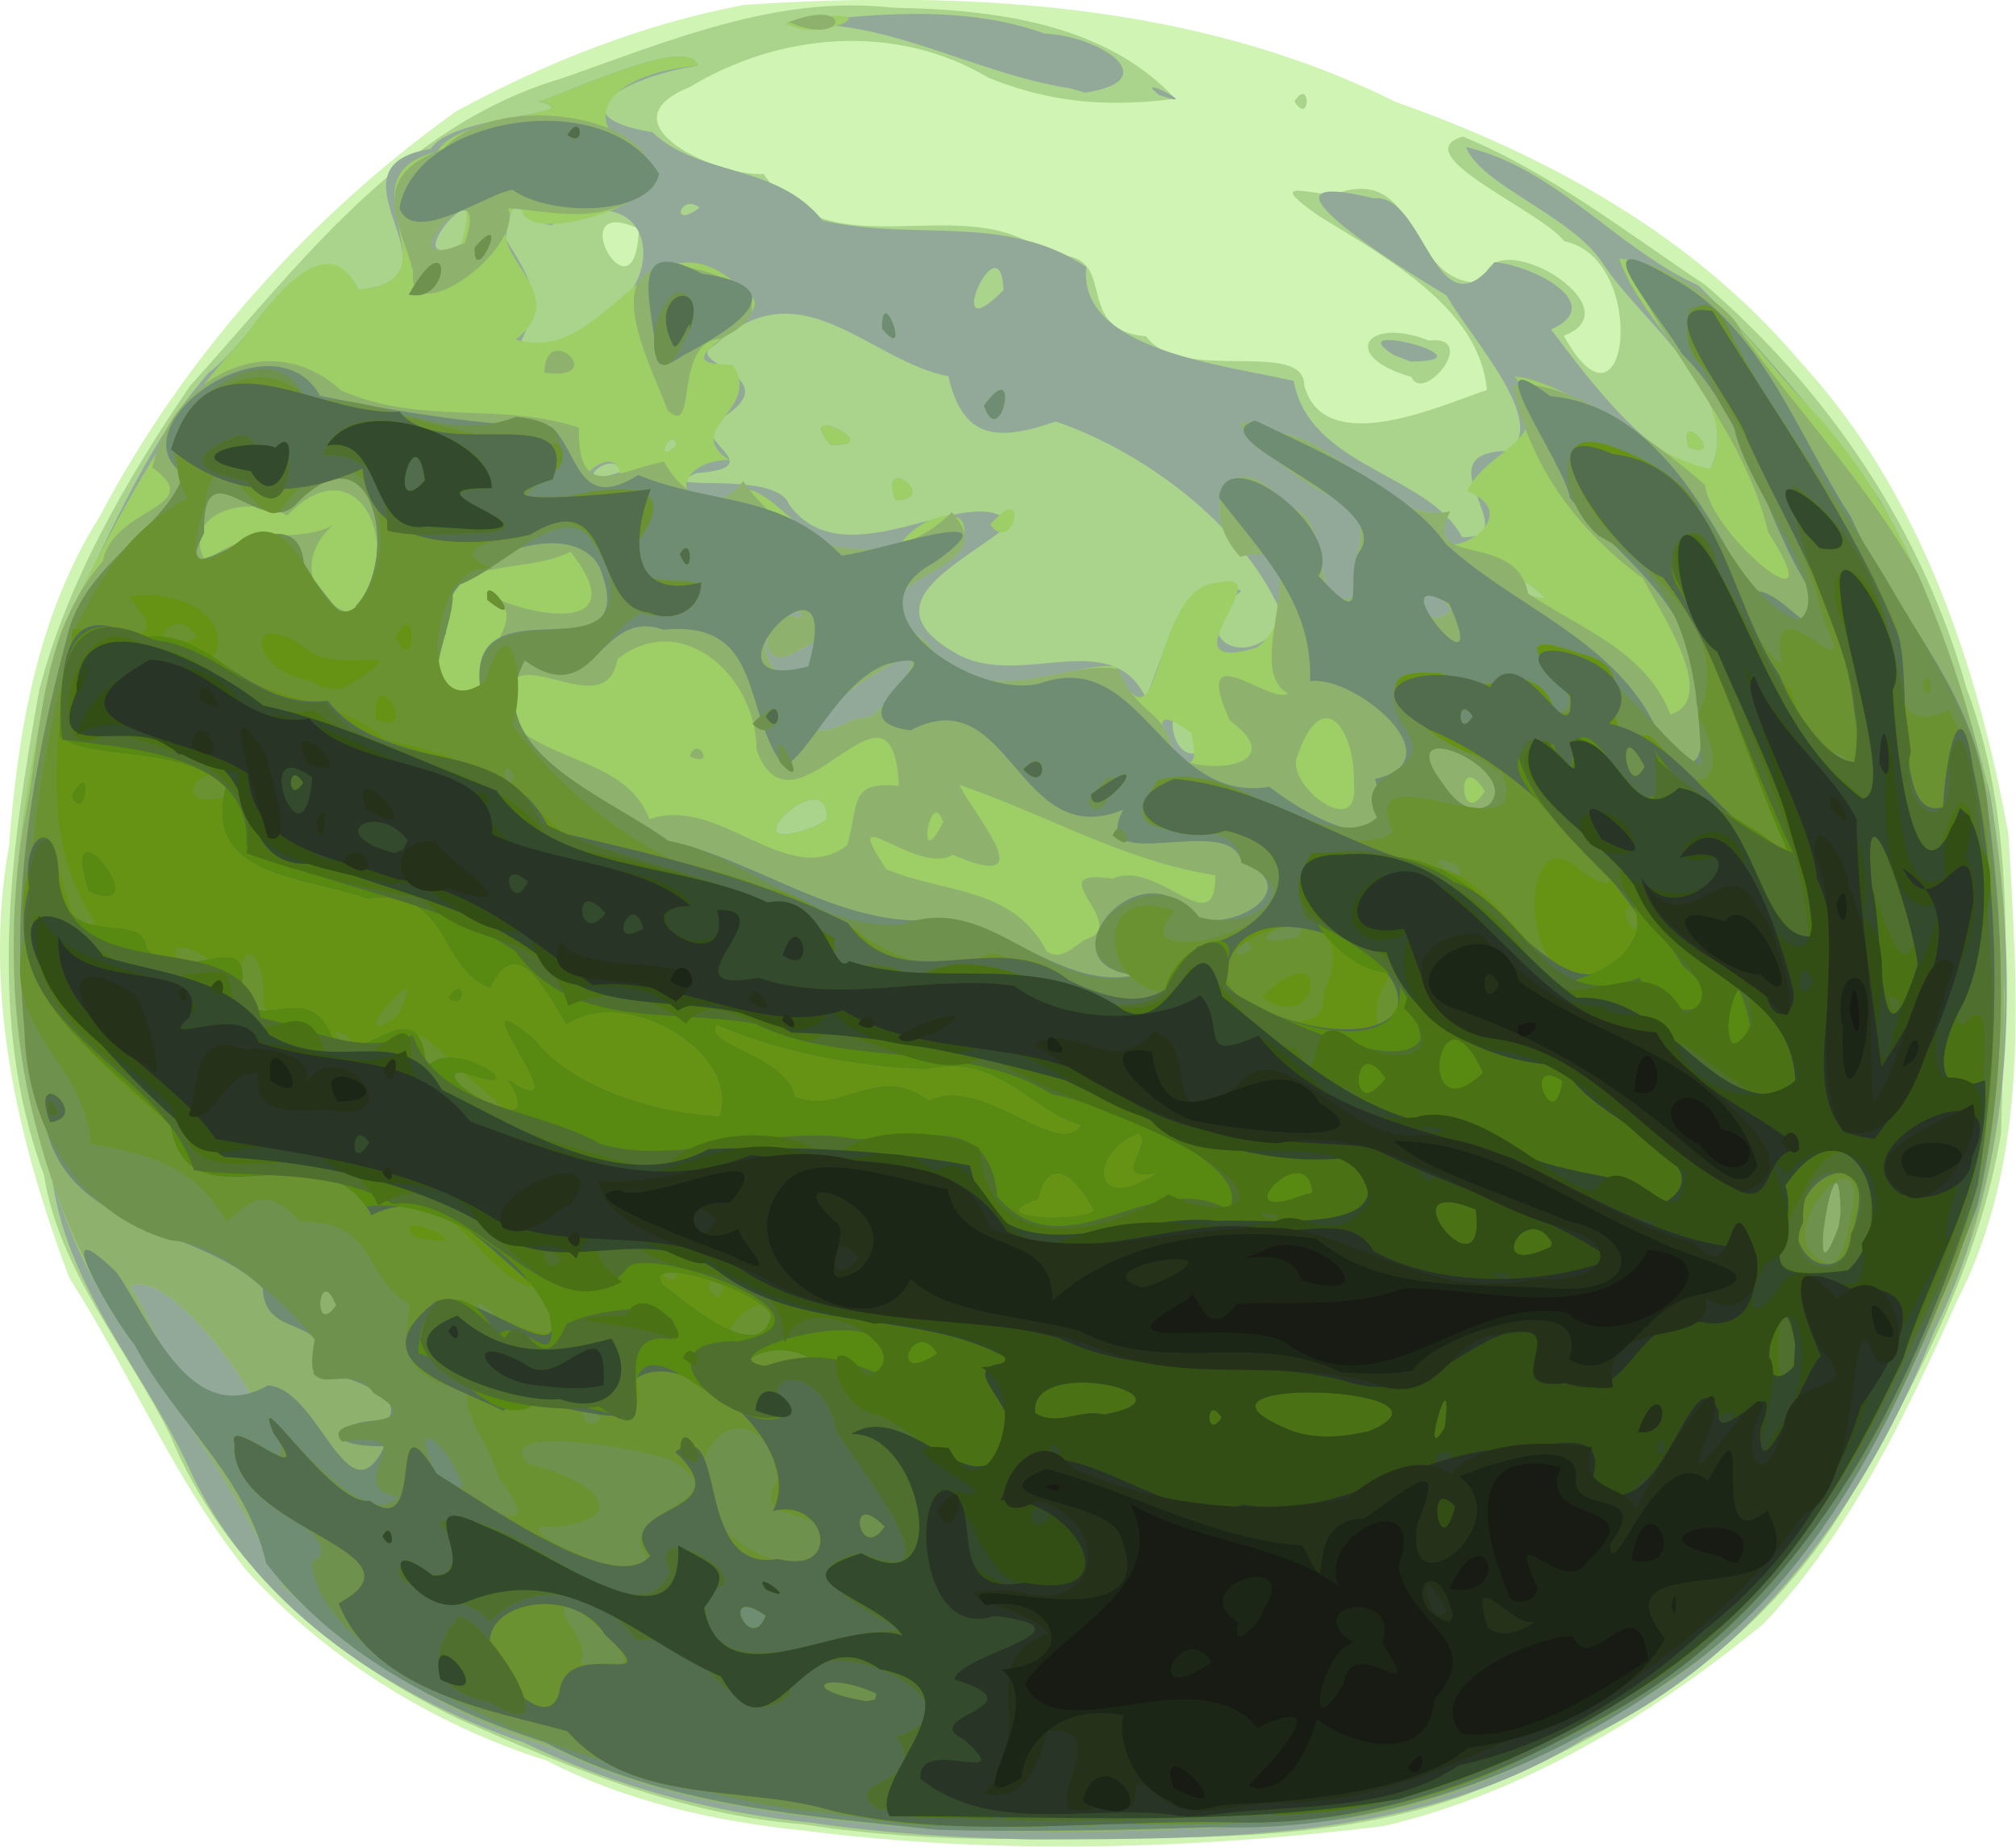
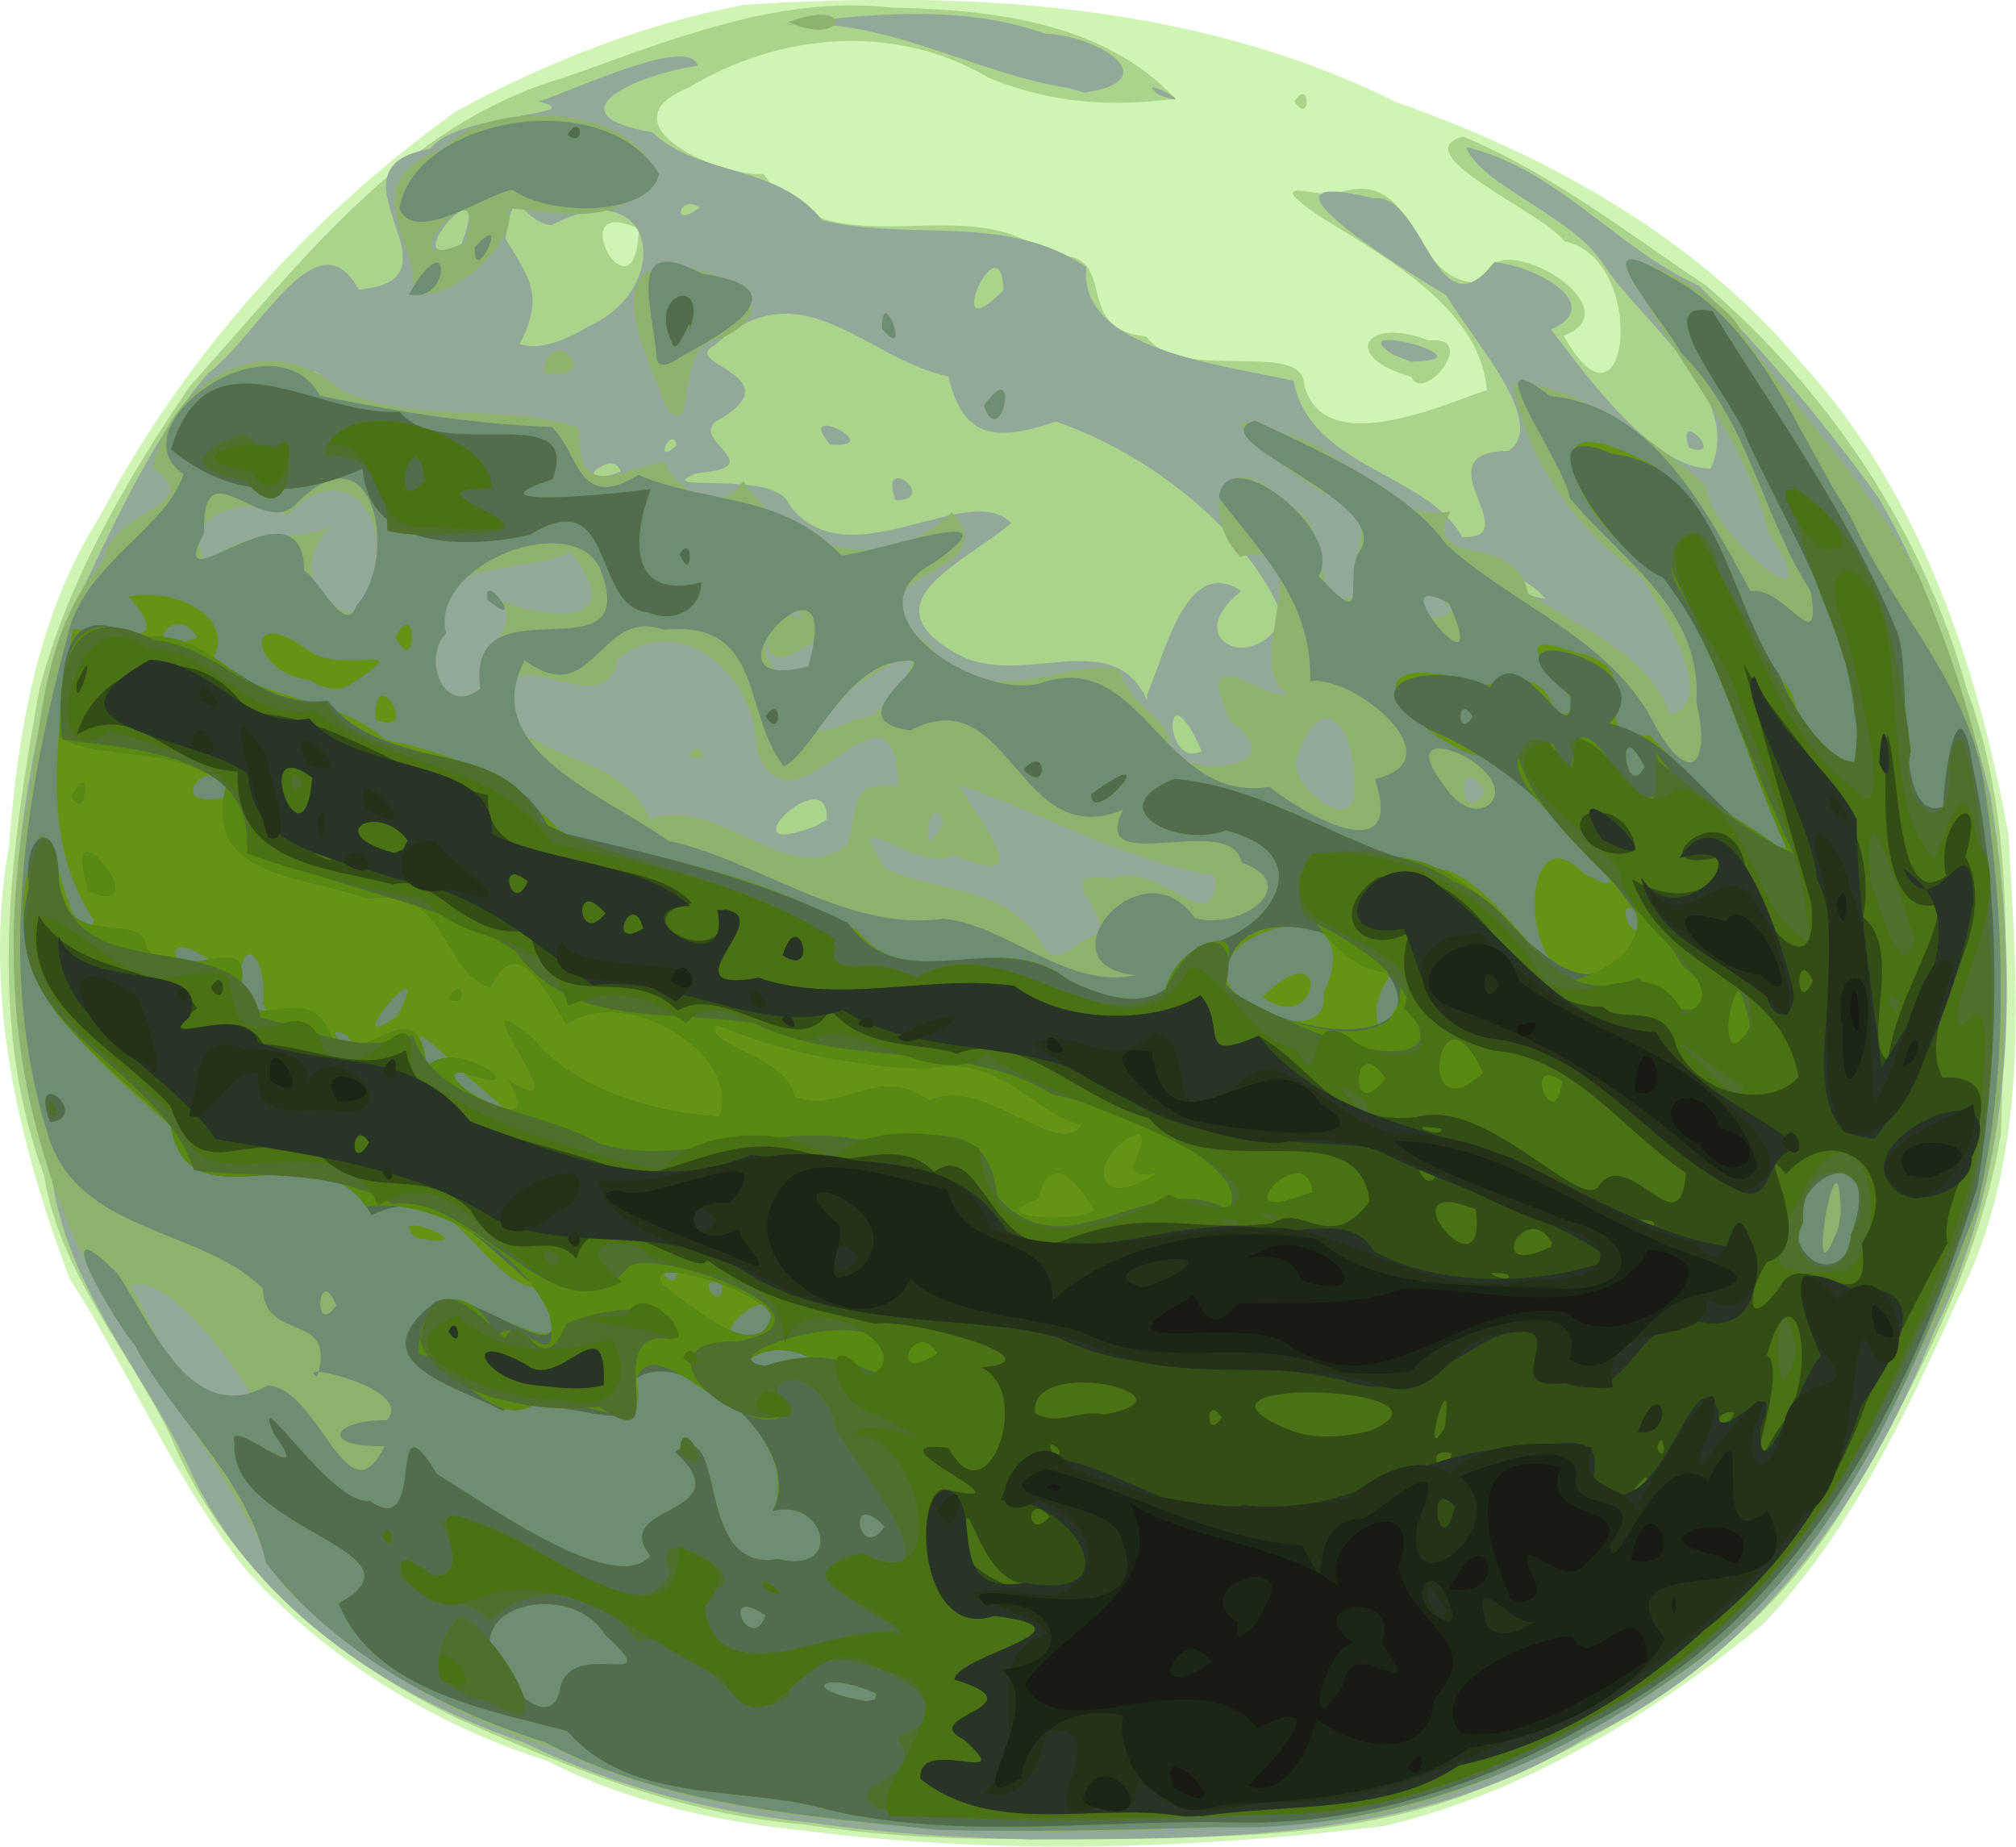
<svg xmlns="http://www.w3.org/2000/svg" xmlns:ns1="http://www.inkscape.org/namespaces/inkscape" xmlns:ns2="http://sodipodi.sourceforge.net/DTD/sodipodi-0.dtd" height="536.82" id="svg2" ns1:version="0.46" ns2:docbase="C:\Documents and Settings\fen\Desktop" ns2:docname="watermelon_james_kilfige_01.svg" ns2:version="0.32" width="585.99" ns1:output_extension="org.inkscape.output.svg.inkscape" version="1.0" ns1:export-filename="/home/joanna/gfx/vector/James Kilfiger/watermelon_james_kilfige_01.png" ns1:export-xdpi="33.481827" ns1:export-ydpi="33.481827">
  <defs id="defs4">
    <ns1:perspective ns2:type="inkscape:persp3d" ns1:vp_x="0 : 526.18109 : 1" ns1:vp_y="0 : 1000 : 0" ns1:vp_z="744.09448 : 526.18109 : 1" ns1:persp3d-origin="372.04724 : 350.78739 : 1" id="perspective28" />
  </defs>
  <ns2:namedview bordercolor="#666666" borderopacity="1.0" id="base" ns1:current-layer="layer1" ns1:cx="-512.66591" ns1:cy="712.87214" ns1:document-units="px" ns1:pageopacity="0.0" ns1:pageshadow="2" ns1:window-height="715" ns1:window-width="1012" ns1:window-x="89" ns1:window-y="25" ns1:zoom="0.35" pagecolor="#ffffff" showgrid="false" />
  <g id="layer1" ns1:groupmode="layer" ns1:label="Layer 1" transform="translate(-72.095,-101.558)">
    <g id="g1340" transform="matrix(1.03,0,0,1.016,-19.832,-219.414)">
      <path d="M 316.538,839.595 C 291.221,836.985 266.167,831.337 243.479,819.505 C 211.505,809.294 181.323,790.28 158.857,765.188 C 138.599,739.568 126.195,708.894 108.8,681.475 C 94.236,642.173 84.318,599.887 91.787,557.913 C 94.287,525.119 99.719,491.938 117.443,463.551 C 141.16,417.907 176.4,377.89 218,347.737 C 243.202,333.807 270.872,322.727 299.25,317.309 C 361.363,313.152 426.532,316.508 483.109,345.063 C 526.392,360.527 567.785,383.753 597.472,419.604 C 631.115,456.666 647.455,506.274 656.057,554.689 C 658.513,599.12 662.467,646.363 641.81,687.471 C 627.222,720.209 611.64,754.1 586.923,780.387 C 555.722,806.295 519.555,828.777 479.815,838.235 C 425.903,844.928 370.499,846.537 316.538,839.595 z" id="path1378" style="fill:#d0f4b4" />
      <path d="M 316.171,837.768 C 281.699,835.049 249.725,821.522 218.587,807.547 C 183.379,790.508 152.203,763.333 137.291,726.461 C 125.227,701.643 106.16,680.11 101.656,652.085 C 85.308,607.216 92.229,558.954 100.339,513.222 C 108.38,481.878 125.024,452.953 142.884,426.281 C 173.202,392.414 202,352.134 247.652,338.377 C 277.835,327.753 308.236,314.387 341.054,318.103 C 369.182,318.647 400.847,322.275 420.914,344.174 C 403.736,346.348 387.209,345.985 368.198,338.143 C 341.908,322.273 309.122,325.303 283.852,340.846 C 258.536,351.23 292.016,366.57 304.729,365.672 C 323.836,394.528 361.9,368.919 385.101,388.979 C 406.694,387.168 390.565,410.042 412.664,412.132 C 422.684,425.874 457.3,412.578 457.334,426.255 C 463.083,447.111 495.533,432.054 508.84,427.469 C 506.923,404.664 481.981,390.491 461.35,377.618 C 445.94,366.731 458.758,371.525 465.664,371.514 C 490.856,362.024 485.531,398.233 508.093,396.758 C 508.68,378.453 551.89,403.782 530.54,411.951 C 548.842,445.379 554.777,389.862 530.714,384.931 C 524.443,376.375 485.39,359.975 502.059,354.967 C 526.919,365.371 548.25,382.449 570.533,397.46 C 605.473,427.931 631.823,467.845 644.182,512.702 C 659.215,553.402 654.877,597.626 653.948,640.107 C 647.863,677.655 629.595,712.36 610.877,745.092 C 586.947,786.627 545.068,813.033 501.348,829.906 C 460.011,844.468 414.951,840.988 371.753,841.924 C 353.149,841.86 334.559,840.657 316.171,837.768 z M 269.522,381.354 C 246.945,370.835 268.712,410.082 269.522,381.354 L 269.522,381.354 z M 487.524,423.712 C 467.158,417.865 474.621,406.236 492.473,413.313 C 506.943,411.711 490.903,431.663 487.524,423.712 z M 454.531,344.939 C 459.169,337.596 459.169,352.282 454.531,344.939 z" id="path1376" style="fill:#aad38b" />
      <path d="M 318.402,837.313 C 290.052,834.341 262.516,826.925 236.953,814.301 C 197.166,800.395 159.144,774.034 141.898,734.279 C 128.905,706.861 107.516,683.085 103.844,652.003 C 85.553,602.151 93.73,547.182 106.481,497.114 C 119.12,471.674 129.684,444.208 148.065,422.589 C 162.37,411.765 178.816,376.897 190.487,398.758 C 222.681,395.893 178.393,363.895 210.777,358.489 C 217.253,348.309 257.156,348.921 241.296,344.961 C 252.352,341.242 283.885,326.012 286.154,334.737 C 268.892,337.15 243.973,348.664 273.407,353.767 C 286.461,366.508 308.454,362.568 321.37,378.981 C 346.822,385.058 373.211,376.739 395.799,392.313 C 393.269,416.107 434.933,420.3 454.342,424.871 C 458.692,449.581 492.49,451.445 501.854,469.553 C 520.853,470.184 489.435,445.193 514.992,444.883 C 526.628,436.761 503.833,412.106 497.465,400.405 C 482.465,391.321 438.399,363.113 476.926,372.651 C 491.308,370.914 494.413,412.43 511.004,390.898 C 522.031,391.904 542.988,402.877 526.972,410.168 C 537.395,424.123 556.208,450.193 572.012,449.926 C 581.58,428.825 552.512,408.47 541.34,390.911 C 532.407,377.428 506.99,368.801 502.977,357.987 C 528.485,364.009 545.228,386.841 568.6,397.593 C 586.834,415.927 604.03,436.778 619.334,458.24 C 634.46,484.487 643.598,514.1 650.933,543.355 C 659.116,594.555 658.053,649.404 634.995,696.897 C 616.285,745.059 584.666,790.691 536.603,813.102 C 490.112,842.545 433.261,841.913 380.251,842.073 C 359.572,841.634 338.874,840.353 318.402,837.313 z M 322.57,550.365 C 323.415,532.391 292.158,563.095 319.431,552.212 L 322.57,550.365 L 322.57,550.365 z M 428.383,530.795 C 417.338,505.284 417.496,536.325 428.383,530.795 z M 412.959,514.58 C 417.692,504.152 423.938,474.169 439.518,485.003 C 421.795,499.225 443.789,509.058 451.27,492.477 C 441.593,467.903 413.819,445.762 387.221,436.481 C 371.026,442.127 360.982,441.883 356.881,423.551 C 334.425,419.177 315.236,391.814 291.018,414.621 C 280.586,420.028 312.55,423.033 293.048,435.478 C 280.945,441.005 308.683,449.478 285.769,451.261 C 271.925,457.327 308.315,449.906 311.908,460.209 C 328.027,482.698 362.914,452.746 374.6,465.548 C 361.783,476.732 332.93,488.262 359.584,503.113 C 377.723,513.069 403.384,494.315 413.004,516.346 L 412.959,514.58 L 412.959,514.58 z M 341.972,459.018 C 336.891,444.866 354.795,458.841 341.972,459.018 z M 323.531,443.094 C 312.852,430.318 340.466,444.272 323.531,443.094 z M 533.784,494.38 C 528.063,488.299 533.199,500.89 533.784,494.38 z M 525.392,487.117 C 514.539,475.442 511.485,485.596 525.392,487.117 z M 264.324,450.872 C 262.738,443.304 247.884,456.796 264.324,450.872 L 264.324,450.872 z M 280.175,443.306 C 279.002,437.056 273.13,449.778 280.175,443.306 z M 180.409,424.389 C 175.771,417.046 175.771,431.732 180.409,424.389 z M 256.36,408.783 C 279.698,397.228 273.939,364.559 244.878,380.334 C 235.82,379.346 234.796,365.678 231.919,384.2 C 239.2,396.333 242.67,400.658 235.93,414.348 C 242.958,416.534 250.444,412.063 256.36,408.783 z M 372.462,398.875 C 371.552,377.857 354.141,417.838 372.462,398.875 L 372.462,398.875 z M 219.484,385.714 C 229.425,359.595 198.895,395.478 219.484,385.714 z M 286.701,375.265 C 281.01,371.091 278.262,381.86 286.701,375.265 z M 565.796,443.936 C 562.195,431.85 576.894,447.901 565.796,443.936 z M 482.503,417.43 C 466.451,406.931 511.847,419.118 487.355,419.344 L 482.503,417.43 L 482.503,417.43 z M 416.303,343.048 C 407.935,336.239 430.315,348.149 416.303,343.048 z M 391.129,341.156 C 363.813,336.938 338.8,320.428 310.374,323.062 C 333.596,319.758 361.435,317.123 384.017,325.526 C 399.451,326.118 418.658,338.829 395.497,342.411 L 391.129,341.156 L 391.129,341.156 z" id="path1374" style="fill:#92a99a" />
-       <path d="M 345.442,838.574 C 311.267,835.298 276.24,831.612 245.202,815.812 C 216.644,807.383 190.407,790.187 169.048,769.568 C 157.369,744.611 142.569,723.437 127.233,700.571 C 107.506,674.125 98.969,641.112 94.163,608.867 C 91.17,571.225 97.016,533.058 106.314,496.679 C 120.65,467.53 134.988,437.685 157.194,413.606 C 167.158,399.911 181.716,380.747 190.487,398.758 C 220.043,396.269 183.488,366.41 212.737,359.284 C 218.311,348.392 257.318,348.576 241.296,344.961 C 252.352,341.242 283.885,326.012 286.154,334.737 C 263.402,336.496 247.647,349.58 273.504,363.622 C 280.781,373.183 233.089,389.049 236.464,373.314 C 220.081,387.489 253.319,398.069 234.802,413.047 C 261.703,421.125 272.339,371.674 299.764,399.683 C 312.295,406.125 271.368,420.443 295.932,420.2 C 304.673,432.913 281.43,438.579 295.053,447.5 C 281.407,447.297 276.909,461.2 293.949,458.905 C 305.56,443.879 322.985,490.766 343.577,471.274 C 349.002,463.124 365.98,458.037 360.25,472.942 C 354.075,481.413 330.404,484.448 350.949,499.846 C 364.749,520.827 391.333,504.93 404.011,506.588 C 417.824,535.626 413.622,483.498 432.934,482.594 C 451.345,478.047 416.341,509.202 443.557,501.288 C 455.036,494.256 453.449,469.028 439.218,475.189 C 425.836,460.336 437.612,441.21 452.37,460.778 C 467.487,463.829 456.32,493.363 473.123,486.006 C 467.233,474.36 482.532,465.174 462.361,456.581 C 452.539,451.045 425.006,429.052 449.231,439.522 C 468.546,441.965 481.396,466.198 498.497,462.198 C 487.183,482.363 523.769,465.059 503.27,456.307 C 509.894,443.157 529.349,442.347 516.787,423.554 C 534.673,425.856 557.298,448.243 572.012,449.926 C 581.559,429.685 552.489,409.735 546.229,389.864 C 571.32,392.953 585.028,417.331 601.583,434.251 C 627.946,463.476 640.244,501.985 649.735,539.383 C 656.986,581.838 657.745,626.743 645.772,668.346 C 625.85,717.053 603.336,769.48 557.213,798.914 C 531.896,814.676 504.583,830.212 474.85,835.2 C 431.963,839.949 388.518,840.946 345.442,838.574 z M 159.897,714.558 C 153.247,702.398 134.598,679.033 125.96,683.956 C 134.748,697.122 138.403,720.892 159.897,714.558 z M 322.57,550.365 C 323.415,532.391 292.158,563.095 319.431,552.212 L 322.57,550.365 L 322.57,550.365 z M 425.482,525.634 C 404.527,509.446 430.741,550.967 425.482,525.634 z M 335.067,520.864 C 342.384,515.262 356.479,495.014 334.892,509.514 C 326.284,514.033 308.607,532.119 330.532,521.669 L 335.067,520.864 L 335.067,520.864 z M 317.337,506.541 C 327.891,487.239 305.457,515.499 305.796,497.708 C 303.192,504.924 310.983,514.146 317.337,506.541 z M 533.784,494.38 C 528.063,488.299 533.199,500.89 533.784,494.38 z M 315.023,491.197 C 303.683,489.318 318.427,494.866 315.023,491.197 z M 498.864,490.259 C 485.71,473.698 489.363,500.324 498.864,490.259 z M 525.392,487.117 C 514.539,475.442 511.485,485.596 525.392,487.117 z M 264.324,451.818 C 262.638,439.458 242.479,461.763 264.324,451.818 z M 280.175,443.306 C 279.002,437.056 273.13,449.778 280.175,443.306 z M 180.409,424.389 C 175.771,417.046 175.771,431.732 180.409,424.389 z M 219.197,386.178 C 228.967,355.056 194.226,394.906 219.197,386.178 z M 368.751,465.946 C 380.236,452.589 375.056,475.185 368.751,465.946 z M 341.972,459.018 C 336.891,444.866 354.795,458.841 341.972,459.018 z M 323.531,443.094 C 312.852,430.318 340.466,444.272 323.531,443.094 z M 565.796,443.936 C 562.195,431.85 576.894,447.901 565.796,443.936 z M 366.887,431.956 C 377.648,416.741 371.671,445.79 366.887,431.956 z M 338.138,409.931 C 338.039,396.034 346.815,420.502 338.138,409.931 L 338.138,409.931 z M 310.943,322.239 C 346.82,315.735 318.634,329.573 310.943,322.239 z" id="path1372" style="fill:#9ecf66" />
      <path d="M 345.442,838.574 C 311.267,835.298 276.24,831.612 245.202,815.812 C 216.644,807.383 190.407,790.187 169.048,769.568 C 157.36,744.611 142.581,723.423 127.208,700.571 C 97.747,657.537 87.528,602.857 95.971,551.607 C 101.103,525.962 100.268,497.419 118.282,476.41 C 121.365,460.681 148.087,461.171 132.246,449.692 C 137.595,424.193 165.258,408.777 185.506,427.588 C 208.018,437.708 230.449,430.76 252.619,438.248 C 252.232,459.574 263.352,450.614 276.638,447.927 C 281.666,457.613 292.395,463.44 298.954,453.546 C 313.829,475.369 341.024,479.715 357.852,462.431 C 375.381,481.933 322.499,479.206 350.949,499.846 C 365.296,521.428 391.397,503.713 404.949,507.437 C 410.38,521.244 418.542,518.671 420.22,531.63 C 427.51,538.063 454.501,535.606 436.273,521.954 C 425.023,496.608 448.194,517.872 452.666,514.243 C 438.817,506.372 463.26,469.034 439.218,475.189 C 425.836,460.336 437.612,441.21 452.37,460.778 C 467.487,463.829 456.32,493.363 473.123,486.006 C 467.233,474.36 482.532,465.174 462.361,456.581 C 452.539,451.045 425.006,429.052 449.231,439.522 C 468.546,441.965 481.396,466.198 498.497,462.198 C 490.033,478.88 517.014,467.369 520.493,485.7 C 535.488,495.837 553.848,502.282 560.659,520.323 C 574.721,515.517 557.603,490.915 552.954,481.442 C 532.774,466.283 520.797,448.003 516.154,426.124 C 530.396,423.598 555.555,441.297 570.429,454.656 C 572.173,469.576 607.619,498.328 588.299,468.301 C 581.807,441.271 563.412,421.106 550.895,397.074 C 537.885,379.714 578.418,401.461 580.583,410.905 C 597.469,434.616 617.213,455.602 630.597,480.346 C 646.849,518.501 656.725,559.52 654.761,601.213 C 655.279,635.861 648.6,670.349 631.92,700.962 C 614.527,739.796 591.637,778.097 554.458,800.856 C 524.06,819.18 491.044,837.005 454.597,837.255 C 418.3,839.854 381.783,840.799 345.442,838.574 z M 159.897,714.558 C 153.247,702.398 134.598,679.033 125.96,683.956 C 134.748,697.122 138.403,720.892 159.897,714.558 z M 395.468,584.665 C 409.242,580.773 381.421,563.889 403.25,567.267 C 415.759,561.234 432.513,586.265 432.182,566.288 C 406.714,562.325 384.327,548.822 359.998,540.431 C 364.107,549.21 384.255,571.872 358.137,560.414 C 348.15,566.758 325.177,543.027 339.381,564.569 C 355.977,571.61 374.979,569.349 384.647,588.042 C 388.669,590.998 392.476,586.435 395.468,584.665 z M 328.367,557.63 C 331.751,545.408 328.799,539.378 342.917,540.69 C 341.2,502.476 313.107,559.451 302.747,530.357 C 302.769,509.568 281.93,489.966 263.541,504.372 C 259.854,525.97 227.243,491.83 233.47,522.635 C 244.774,533.946 266.172,533.402 272.578,550.268 C 292.089,543.042 311.622,570.801 328.367,557.63 z M 283.923,532.244 C 285.977,525.906 291.468,535.856 283.923,532.244 z M 355.411,551.073 C 351.823,539.867 347.475,567.221 355.411,551.073 z M 471.314,539.892 C 471.77,524.556 462.29,510.771 455.09,533.003 C 453.11,541.345 473.199,556.554 471.314,539.892 z M 508.259,542.167 C 499.774,529.043 501.196,554.286 508.259,542.167 z M 335.067,520.864 C 342.384,515.262 356.479,495.014 334.892,509.514 C 326.284,514.033 308.607,532.119 330.532,521.669 L 335.067,520.864 L 335.067,520.864 z M 224.791,512.919 C 224.937,501.212 240.535,491.288 226.013,485.516 C 239.493,492.937 268.633,497.39 250.28,473.746 C 236.283,481.033 210.639,473.739 215.136,497.129 C 208.31,503.956 214.347,521.204 224.791,512.919 z M 317.337,506.541 C 327.891,487.239 305.457,515.499 305.796,497.708 C 303.192,504.924 310.983,514.146 317.337,506.541 z M 189.775,489.178 C 204.053,473.432 190.544,442.118 170.313,463.353 C 157.866,456.82 140.021,463.405 147.267,476.653 C 159.439,465.777 174.163,471.658 183.23,466.044 C 171.732,476.874 178.263,488.747 188.924,491.516 L 189.775,489.178 L 189.775,489.178 z M 315.023,491.197 C 303.683,489.318 318.427,494.866 315.023,491.197 z M 498.864,490.259 C 485.71,473.698 489.363,500.324 498.864,490.259 z M 277.574,433.141 C 273.637,421.621 257.378,392.02 279.464,391.932 C 294.921,393.271 312.477,403.338 292.552,412.814 C 278.977,413.701 286.349,441.969 277.574,433.141 z M 366.887,431.956 C 377.648,416.741 371.671,445.79 366.887,431.956 z M 242.879,422.497 C 243.291,407.102 261.625,425.229 242.879,422.497 z M 338.138,409.931 C 338.039,396.034 346.815,420.502 338.138,409.931 L 338.138,409.931 z M 205.837,393.439 C 202.105,379.469 192.619,366.427 214.484,358.461 C 230.828,340.226 280.279,350.352 272.055,370.155 C 259.028,380.858 245.327,376.32 232.668,375.486 C 236.918,387.781 203.833,411.33 205.837,393.439 z M 220.369,385.475 C 229.035,359.833 195.798,396.211 220.369,385.475 L 220.369,385.475 z M 311.876,322.239 C 330.53,314.875 328.213,329.757 311.876,322.239 L 311.876,322.239 z" id="path1370" style="fill:#8eb26d" />
      <path d="M 353.833,839.328 C 316.119,835.252 277.059,832.459 242.975,814.237 C 213.227,804.667 183.415,788.229 164.357,763.028 C 158.728,738.157 138.751,722.546 127.208,700.571 C 121.465,693.702 101.313,659.115 122.304,680.047 C 132.397,695.296 143.323,724.399 164.854,712.205 C 179.43,713.082 187.341,751.528 197.748,729.584 C 178.685,729.884 183.528,721.878 198.361,722.164 C 206.803,713.06 171.059,705.007 178.779,709.71 C 184.5,690.5 163.957,700.37 163.406,684.421 C 145.627,666.7 110.435,668.9 102.518,639.596 C 88.07,592.459 96.533,541.96 108.899,495.474 C 114.764,476.252 136.267,466.657 141.048,451.516 C 121.391,438.013 166.408,405.211 179.585,429.141 C 202.796,433.921 222.407,437.179 244.938,438.06 C 252.596,445.214 252.354,462.645 269.39,451.78 C 289.819,460.389 309.564,456.714 326.746,474.834 C 337.016,473.855 377.967,458.834 352.901,476.824 C 325.996,491.268 367.058,517.486 384.043,510.959 C 411.859,502.197 417.814,545.957 447.465,540.973 C 458.978,550.131 485.658,564.626 477.276,538.75 C 500.842,533.269 471.104,508.791 458.956,510.78 C 459.782,488.33 445.258,474.284 433.238,458.264 C 435.232,441.126 469.031,467.805 461.349,480.642 C 477.12,498.091 467.527,479.877 473.385,472.969 C 481.114,458.686 426.659,441.547 443.469,436.212 C 462.299,445.28 486.331,455.901 497.379,471.634 C 516.28,489.165 543.351,498.391 555.678,522.222 C 565.585,541.194 572.395,535.583 567.974,516.75 C 569.763,490.275 547.04,476.342 532.274,458.378 C 531.12,448.971 503.972,411.541 526.725,429.226 C 555.668,431.865 570.845,462.013 583.255,485.024 C 592.654,483.129 603.561,505.605 600.239,484.982 C 586.368,463.239 582.597,435.722 563.806,417.018 C 558.53,407.227 533.365,378.701 560.468,395.017 C 586.473,409.061 596.15,439.832 611.518,463.653 C 623.155,490.032 644.885,511.413 649.253,540.72 C 655.253,580.276 656.276,621.636 647.298,660.784 C 628.624,711.291 606.77,765.862 560.032,796.87 C 522.882,823.347 478.176,840.08 432.087,838.571 C 406.016,839.329 379.912,840.063 353.833,839.328 z M 184.139,689.333 C 179.066,676.524 177.217,699.207 184.139,689.333 z M 608.714,662.811 C 608.168,632.614 597.924,694.693 608.142,666.793 L 608.714,662.811 L 608.714,662.811 z M 409.776,594.849 C 382.256,592.301 411.29,556.693 426.413,578.461 C 438.707,582.362 457.584,569.333 439.613,562.58 C 436.722,547.622 396.029,567.604 406.202,547.549 C 376.233,559.972 374.513,509.798 346.195,524.822 C 321.214,521.47 363.541,500.088 339.621,505.846 C 325.914,510.825 317.728,531.905 310.412,535.126 C 298.573,519.603 305.028,493.179 276.524,496.048 C 258.168,489.373 256.994,519.541 237.332,504.789 C 223.817,530.563 260.89,543.75 277.848,556.43 C 302.909,561.775 328.301,582.666 355.346,578.717 C 373.475,580.347 390.362,599.16 409.776,594.849 z M 509.389,546.199 C 519.82,536.084 479.935,518.581 496.794,540.623 C 499.415,544.624 504.221,549.389 509.389,546.199 z M 224.791,512.919 C 220.39,480.338 271.329,511.561 258.545,478.397 C 250.443,461.576 210.287,477.437 215.136,497.129 C 208.31,503.956 214.347,521.204 224.791,512.919 z M 226.85,487.541 C 225.119,478.16 238.492,497.076 226.85,487.541 z M 317.337,506.541 C 328.787,466.147 282.348,515.509 317.337,506.541 z M 498.204,488.538 C 476.828,476.615 511.459,518.543 498.204,488.538 L 498.204,488.538 z M 189.775,489.178 C 202.082,475.712 195.024,436.328 172.437,460.454 C 162.878,469.629 146.141,443.032 146.843,468.34 C 134.802,491.523 174.733,450.628 175.111,479.247 C 178.795,480.802 186.87,498.279 189.775,489.178 z M 366.887,431.956 C 377.648,416.741 371.671,445.79 366.887,431.956 z M 274.552,418.668 C 273.859,404.609 265.038,382.213 287.278,394.191 C 315.367,398.211 295.306,410.357 282.558,417.324 C 281.369,417.7 275.844,422.724 274.552,418.668 z M 338.138,409.931 C 338.039,396.034 346.815,420.502 338.138,409.931 L 338.138,409.931 z M 204.651,400.154 C 216.737,378.411 216.719,403.051 204.651,400.154 z M 223.21,386.725 C 233.9,374.394 222.857,398.979 223.21,386.725 z M 201.971,375.436 C 206.416,349.482 259.801,339.888 275.234,365.633 C 272.633,378.031 243.972,377.775 233.869,370.171 C 225.924,371.695 205.973,386.2 201.971,375.436 z" id="path1368" style="fill:#6f8d73" />
-       <path d="M 323.064,834.592 C 292.168,831.587 263.332,821.349 234.615,810.898 C 213.828,800.492 178.887,784.873 177.204,762.648 C 191.702,756.685 144.402,736.626 157.523,726.621 C 170.666,739.56 171.286,729.122 163.775,720.34 C 171.856,726.871 192.583,754.214 201.496,744.119 C 184.246,740.426 211.51,724.613 185.753,728.281 C 178.546,719.702 213.84,725.685 194.719,714.416 C 187.052,703.695 174.076,719.764 178.077,699.059 C 171.351,690.51 152.845,671.68 137.473,670.716 C 110.869,662.966 96.87,637.875 96.141,610.692 C 92.683,571.951 98.743,532.715 108.899,495.474 C 114.781,476.252 136.219,466.672 141.071,451.52 C 127.173,439.853 165.904,405.098 175.523,430.547 C 197.491,428.007 213.522,443.541 234.857,435.161 C 258.91,437.359 240.831,454.5 236.218,459.3 C 250.601,460.036 286.882,445.744 268.206,472.224 C 264.144,490.867 300.381,473.384 281.344,490.99 C 259.569,483.618 259.667,521.066 237.333,504.789 C 223.796,530.568 260.853,543.64 277.743,556.431 C 299.778,560.197 319.718,582.569 344.081,580.342 C 368.818,570.681 384.972,600.936 409.776,595.051 C 381.545,590.003 413.011,558.634 427.642,578.24 C 443.288,582.553 458.372,569.858 439.613,562.773 C 438.055,544.648 398.404,562.629 416.09,538.973 C 437.258,534.149 464.866,561.238 477.831,549.793 C 469.789,534.118 497.5,539.039 484.189,522.027 C 474.314,496.609 510.089,517.946 521.046,509.718 C 526.304,529.274 541.517,515.694 523.635,505.181 C 532.829,488.142 558.538,530.821 569.335,534.816 C 568.617,510.071 565.291,481.838 540.366,469.148 C 527.743,457.985 527.256,433.88 547.778,445.611 C 572.406,452.335 577.222,486.269 596.958,493.278 C 607.749,485.205 581.295,455.048 578.477,437.349 C 573.264,431.212 554.353,390.231 574.838,408.312 C 589.372,433.065 606.486,456.373 621.297,481.183 C 634.393,504.264 650.615,526.294 650.573,554.5 C 657.232,602.924 655.283,654.23 631.855,698.254 C 612.373,742.695 584.177,786.092 539.275,808.171 C 512.45,822.871 484.202,837.152 452.702,836.138 C 409.647,837.193 365.84,840.572 323.064,834.592 z M 305.349,778.018 C 291.643,768.556 301.07,789.743 305.349,778.018 z M 219.57,740.296 C 214.311,726.433 203.516,720.46 213.068,739.031 C 214.053,740.53 219.027,744.472 219.57,740.296 z M 184.139,689.333 C 179.066,676.524 177.217,699.207 184.139,689.333 z M 608.714,662.811 C 608.168,632.614 597.924,694.693 608.142,666.793 L 608.714,662.811 L 608.714,662.811 z M 509.389,546.199 C 519.82,536.084 479.935,518.581 496.794,540.623 C 499.415,544.624 504.221,549.389 509.389,546.199 z M 504.88,520.864 C 500.242,513.521 500.242,528.207 504.88,520.864 z M 224.791,512.919 C 221.552,481.299 269.63,511.237 260.426,477.858 C 251.605,451.842 232.334,479.636 216.689,483.94 C 219.668,493.208 201.427,520.593 224.791,512.919 z M 226.85,487.541 C 225.119,478.16 238.492,497.076 226.85,487.541 z M 189.775,489.178 C 202.082,475.712 195.024,436.328 172.437,460.454 C 162.878,469.629 146.141,443.032 146.843,468.34 C 134.802,491.523 174.733,450.628 175.111,479.247 C 178.795,480.802 186.87,498.279 189.775,489.178 z M 403.25,554.913 C 405.763,547.902 411.084,561.661 403.25,554.913 L 403.25,554.913 z M 396.248,545.203 C 410.214,524.874 400.85,555.627 396.248,545.203 z M 309.353,533.953 C 306.25,518.222 319.345,545.052 309.353,533.953 L 309.353,533.953 z M 378.075,535.997 C 385.063,528.256 385.063,543.738 378.075,535.997 z M 301.62,522.958 C 312.565,510.711 308.989,530.651 301.62,522.958 z M 281.107,474.406 C 285.008,467.744 284.723,483.567 281.107,474.406 L 281.107,474.406 z M 274.277,417.648 C 271.19,405.972 284.097,388.891 284.77,408.223 C 283.182,410.643 278.08,426.543 274.277,417.648 z M 204.651,400.154 C 216.737,378.411 216.719,403.051 204.651,400.154 z M 223.21,386.725 C 233.9,374.394 222.857,398.979 223.21,386.725 z M 249.406,354.509 C 253.432,347.653 254.574,358.701 249.406,354.509 z" id="path1366" style="fill:#6e924e" />
-       <path d="M 324.018,833.852 C 299.294,826.281 267.957,832.613 249.355,811.098 C 229.317,805.421 195.035,800.234 184.815,774.547 C 212.106,759.534 153.633,753.541 155.442,728.828 C 152.604,719.559 179.433,744.014 166.522,726.034 C 159.397,708.833 183.064,747.1 193.523,745.171 C 210.179,757.934 197.639,713.866 211.55,736.479 C 218.417,744.338 246.791,760.66 230.086,738.797 C 227.096,727.835 219.522,720.813 221.386,713.765 C 204.027,710.207 202.362,703.968 204.952,689.179 C 190.928,680.735 196.442,665.48 173.905,665.305 C 162.02,652.09 156.758,663.921 152.974,665.235 C 144.179,648.56 128.464,645.574 114.927,643.146 C 112.746,617.848 87.766,610.34 96.898,581.163 C 97.876,552.22 102.847,523.262 110.576,495.511 C 119.822,476.286 128.299,466.014 142.194,458.415 C 129.942,439.596 158.563,409.543 177.858,431.536 C 201.842,431.689 225.245,443.724 247.048,442.802 C 254.323,455.176 221.345,456.806 243.783,459.158 C 257.96,455.685 285.29,450.194 268.206,472.224 C 264.364,490.34 299.924,474.398 280.929,490.773 C 254.724,500.132 265.275,450.009 236.139,469.759 C 228.316,470.683 214.947,472.552 228.104,478.573 C 210.107,475.561 206.183,525.028 226.21,510.871 C 233.655,486.605 237.985,511.648 233.857,523.304 C 251.886,547.584 278.502,567.307 309.286,570.661 C 330.638,577.998 345.025,600.413 368.743,588.426 C 383.195,591.421 406.079,607.72 416.787,599.704 C 399.06,596.665 398.746,567.771 420.828,576.501 C 403.329,595.312 463.495,581.384 448.572,562.233 C 442.373,543.791 399.395,564.799 416.119,538.97 C 440.391,532.464 464.096,565.01 482.384,554.062 C 470.645,528.28 522.945,562.437 513.169,537.305 C 503.358,529.997 462.181,509.4 495.658,508.313 C 507.957,518.838 521.666,500.581 528.441,519.974 C 546.959,522.156 503.568,491.519 534.67,502.774 C 556.276,507.272 534.536,527.056 554.677,526.44 C 564.023,545.871 580.325,541.719 568.438,520.729 C 581.093,490.338 543.48,476.36 533.975,452.808 C 523.464,430.688 567.72,449.973 569.132,463.322 C 577.763,475.693 582.389,499.915 592.075,505.71 C 587.198,479.254 614.595,516.597 604.305,494.32 C 598.102,468.951 584.13,445.657 571.644,422.668 C 557.916,412.069 569.791,390.265 578.589,413.459 C 593.764,441.141 612.815,466.822 624.921,496.093 C 626.547,509.794 622.512,526.773 639.364,518.966 C 651.007,540.912 651.436,568.403 652.002,593.144 C 652.449,625.666 650.575,658.88 635.471,688.435 C 615.906,742.837 578.605,793.039 524.127,816.042 C 488.356,837.26 446.126,837.958 405.802,837.748 C 378.624,837.041 350.566,841.226 324.018,833.852 z M 336.595,800.356 C 322.035,793.636 313.516,799.047 333.778,802.544 L 336.187,802.066 L 336.595,800.356 L 336.595,800.356 z M 262.615,791.508 C 275.837,795.124 237.113,760.212 251.544,783.154 C 258.326,793.05 245.773,792.363 262.615,791.508 z M 305.349,778.018 C 291.643,768.556 301.07,789.743 305.349,778.018 z M 273.084,762.523 C 258.457,747.636 301.231,746.22 278.469,733.572 C 269.76,730.011 227.404,722.86 238.339,734.744 C 251.993,737.348 271.19,749.143 246.711,752.678 C 224.246,750.238 279.082,773.803 273.084,762.523 z M 319.894,760.726 C 329.24,744.438 297.194,754.571 309.693,737.909 C 300.688,708.489 276.36,733.979 293.036,752.822 C 299.288,759.303 311.171,766.185 319.894,760.726 z M 338.915,752.592 C 327.631,740.83 331.622,763.594 338.915,752.592 z M 258.73,721.491 C 251.739,709.603 252.322,728.518 258.73,721.491 z M 227.951,691.101 C 215.634,681.41 236.16,703.888 227.951,691.101 z M 611.069,666.285 C 619.605,633.185 583.732,672.16 606.332,677.716 C 609.488,674.696 610.136,670.286 611.069,666.285 z M 442.41,587.072 C 439.897,580.06 434.576,593.819 442.41,587.072 L 442.41,587.072 z M 455.311,584.032 C 464.259,572.558 431.738,588.933 455.311,584.032 L 455.311,584.032 z M 500.409,563.426 C 485.729,557.322 506.121,572.189 500.409,563.426 z M 234.488,537.889 C 230.011,530.347 231.533,544.914 234.488,537.889 z M 553.364,535.163 C 544.826,518.581 547.976,546.216 553.364,535.163 z M 610.483,533.121 C 601.843,525.964 612.51,544.38 610.483,533.121 z M 504.88,520.864 C 500.242,513.521 500.242,528.207 504.88,520.864 z M 189.733,489.47 C 205.502,472.176 192.228,430.324 169.73,460.224 C 163.142,472.358 150.61,434.677 146.911,460.988 C 141.702,476.861 144.329,480.626 157.815,469.913 C 175.053,458.875 178.978,498.522 189.733,489.47 z M 103.363,636.917 C 97.214,619.473 115.459,635.397 103.363,636.917 z M 397.18,543.091 C 419.636,526.435 397.18,553.212 397.18,543.091 z M 378.075,535.997 C 385.063,528.256 385.063,543.738 378.075,535.997 z M 305.349,520.864 C 309.987,513.521 309.987,528.207 305.349,520.864 z M 631.684,512.463 C 634.092,503.473 635.601,519.489 631.684,512.463 z M 226.85,487.541 C 225.119,478.16 238.492,497.076 226.85,487.541 z M 281.107,474.406 C 285.008,467.744 284.723,483.567 281.107,474.406 L 281.107,474.406 z M 279.149,414.458 C 271.312,399.071 289.671,394.796 283.836,410.042 C 284.699,404.576 280.488,417.759 279.149,414.458 z M 249.406,354.509 C 253.432,347.653 254.574,358.701 249.406,354.509 z" id="path1364" style="fill:#6a9231" />
      <path d="M 324.018,833.852 C 299.294,826.281 267.957,832.613 249.355,811.098 C 229.317,805.421 195.035,800.234 184.815,774.547 C 212.106,759.534 153.633,753.541 155.442,728.828 C 152.604,719.559 179.433,744.014 166.522,726.034 C 159.397,708.833 183.064,747.1 193.523,745.171 C 210.355,757.362 197.676,712.801 212.563,737.542 C 227.838,747.053 263.084,772.569 272.76,760.932 C 260.895,745.752 299.45,749.791 279.81,731.196 C 295.054,719.989 284.472,766.183 308.814,761.83 C 327.354,766.649 322.376,744.119 307.371,748.129 C 315.708,727.36 284.916,704.132 268.022,707.817 C 276.521,732.947 244.9,712.289 231.174,719.418 C 216.681,711.899 190.129,705.396 212.197,688.23 C 223.162,684.945 257.214,712.802 240.906,684.378 C 224.719,682.421 216.484,649.939 194.335,663.465 C 179.917,636.792 142.758,668.612 137.346,637.979 C 115.112,618.125 86.581,594.617 98.543,560.57 C 103.666,537.97 108.447,593.594 115.896,579.248 C 99.34,554.932 106.086,522.971 109.749,495.891 C 120.25,496.224 139.924,502.923 125.552,486.561 C 138.362,483.936 156.001,492.215 149.302,504.33 C 164.304,516.927 183.316,514.694 198.125,527.576 C 219.121,531.729 234.538,539.345 248.55,554.939 C 276.9,561.185 306.402,566.894 331.204,582.195 C 347.202,601.887 371.261,580.113 390.946,596.332 C 406.395,603.902 419.347,605.303 427.003,586.767 C 447.187,583.76 463.049,560.409 435.156,553.466 C 421.754,558.591 399.286,547.395 420.614,538.717 C 447.962,541.102 468.925,558.894 495.78,564.537 C 510.189,566.395 529.533,600.963 530.52,594.092 C 517.777,586.727 520.146,549.294 535.931,565.544 C 560.771,580.326 517.5,537.006 507.328,532.268 C 492.542,529.646 466.759,503.912 497.668,509.01 C 509.407,518.034 521.946,501.101 528.441,519.974 C 546.959,522.156 503.568,491.519 534.67,502.774 C 556.314,507.122 534.485,527.228 554.667,526.236 C 565.098,536.335 586.283,561.575 594.732,557.897 C 579.911,532.951 576.104,500.855 555.611,477.637 C 539.285,471.344 516.651,429.575 550.038,446.176 C 577.354,457.387 577.887,493.034 594.817,513.866 C 598.65,529.663 619.459,549.544 612.548,519.429 C 609.57,490.74 593.447,466.975 582.164,441.234 C 579.693,432.201 552.951,400.871 572.496,404.933 C 590.764,435.049 611.77,464.218 624.807,497.18 C 629.061,510 623.086,551.405 637.599,546.744 C 637.979,535.84 642.181,509.553 646.032,535.495 C 654.218,574.672 653.537,615.648 647.358,655.012 C 628.624,716.085 597.068,779.367 537.396,809.32 C 506.577,827.042 472.022,838.43 436.148,837.163 C 398.928,836.421 360.581,842.234 324.018,833.852 z M 247.225,799.236 C 250.023,783.606 278.574,800.697 260.033,783.56 C 249.371,765.9 212.973,776.967 233.759,797.276 C 236.181,802.394 245.577,808.82 247.225,799.236 z M 336.595,800.356 C 322.035,793.636 313.516,799.047 333.778,802.544 L 336.187,802.066 L 336.595,800.356 L 336.595,800.356 z M 305.349,778.018 C 291.643,768.556 301.07,789.743 305.349,778.018 z M 338.915,752.592 C 327.631,740.83 331.622,763.594 338.915,752.592 z M 317.377,704.161 C 304.21,696.782 288.428,712.01 313.877,705.473 L 317.377,704.161 L 317.377,704.161 z M 306.872,692.386 C 307.309,680.678 282.424,703.418 304.681,697.509 L 306.14,695.748 L 306.872,692.386 L 306.872,692.386 z M 293.13,683.385 C 284.477,679.178 292.99,693.095 293.13,683.385 z M 280.175,679.763 C 264.204,663.749 280.528,689.975 280.175,679.763 z M 612.005,668.161 C 620.812,642.799 596.167,649.036 596.248,668.787 C 598.635,680.447 611.356,680.774 612.005,668.161 z M 222.958,625.378 C 215.255,619.025 201.62,602.253 209.909,621.171 C 218.439,625.821 243.708,642.661 222.958,625.378 z M 370.966,621.721 C 359.626,619.842 374.37,625.391 370.966,621.721 z M 187.291,612.159 C 176.673,606.824 194.656,623.522 187.291,612.159 z M 201.241,606.641 C 213.598,583.67 182.797,619.612 201.241,606.641 z M 483.863,603.039 C 488.023,582.528 473.551,602.525 478.803,609.772 L 481.071,607.794 L 483.863,603.039 L 483.863,603.039 z M 163.485,602.978 C 164.843,588.708 156.224,580.934 156.818,600.818 C 155.533,604.948 168.35,610.886 163.485,602.978 z M 462.836,599.84 C 479.132,564.288 412.709,586.153 443.595,604.694 C 449.73,608.029 463.949,611.735 462.836,599.84 z M 445.502,601.1 C 465.341,581.206 461.914,613.112 445.502,601.1 z M 148.254,590.382 C 132.63,579.608 138.499,597.77 148.254,590.382 z M 553.364,579.707 C 543.986,566.746 548.875,588.732 553.364,579.707 z M 154.088,543.738 C 150.618,527.711 132.482,549.087 154.088,543.738 z M 553.364,535.163 C 544.826,518.581 547.976,546.216 553.364,535.163 z M 126.797,529.069 C 113.557,526.935 128.092,532.422 126.797,529.069 z M 504.88,520.864 C 500.242,513.521 500.242,528.207 504.88,520.864 z M 144.979,498.275 C 138.308,486.828 127.09,505.273 144.979,498.275 z M 206.561,669.959 C 196.946,660.2 229.097,674.264 206.561,669.959 L 206.561,669.959 z M 103.363,636.917 C 97.214,619.473 115.459,635.397 103.363,636.917 z M 397.18,543.091 C 419.636,526.435 397.18,553.212 397.18,543.091 z M 378.075,535.997 C 385.063,528.256 385.063,543.738 378.075,535.997 z M 195.192,521.644 C 194.541,503.867 208.496,527.686 195.192,521.644 z M 305.349,520.864 C 309.987,513.521 309.987,528.207 305.349,520.864 z M 176.68,510.459 C 159.419,508.387 157.766,487.486 177.021,502.52 C 187.051,508.688 207.594,498.966 188.256,511.579 C 184.696,514.152 179.935,512.642 176.68,510.459 z M 200.922,498.164 C 206.957,485.731 206.957,510.596 200.922,498.164 z M 272.342,491.108 C 255.896,489.682 263.407,453.552 238.808,468.876 C 219.487,473.201 193.139,472.575 191.605,449.929 C 172.774,458.614 154.229,458.434 137.531,444.475 C 148.102,408.618 178.231,435.242 201.997,433.69 C 213.758,448.53 253.608,429.669 245.194,453.003 C 218.99,461.63 263.652,457.201 272.859,455.828 C 267.815,469.299 266.301,487.801 287.091,482.53 C 287.157,490.281 279.321,494.247 272.342,491.108 z M 281.107,474.406 C 285.008,467.744 284.723,483.567 281.107,474.406 L 281.107,474.406 z M 279.149,414.458 C 271.312,399.071 289.671,394.796 283.836,410.042 C 284.699,404.576 280.488,417.759 279.149,414.458 z M 249.406,354.509 C 253.432,347.653 254.574,358.701 249.406,354.509 z" id="path1362" style="fill:#669313" />
      <path d="M 324.018,833.852 C 299.294,826.281 267.957,832.613 249.355,811.098 C 229.317,805.421 195.035,800.234 184.815,774.547 C 212.106,759.534 153.633,753.541 155.442,728.828 C 152.604,719.559 179.433,744.014 166.522,726.034 C 159.397,708.833 183.064,747.1 193.523,745.171 C 210.355,757.362 197.676,712.801 212.563,737.542 C 227.838,747.053 263.084,772.569 272.76,760.932 C 260.895,745.752 299.45,749.791 279.81,731.196 C 295.054,719.989 284.472,766.183 308.814,761.83 C 327.354,766.649 322.376,744.119 307.371,748.129 C 317.627,728.711 279.069,697.395 266.996,711.942 C 275.262,731.317 241.703,712.039 231.174,719.418 C 216.681,711.899 190.129,705.396 212.197,688.23 C 222.953,683.142 254.008,713.738 242.853,685.977 C 227.952,674.923 213.257,653.513 194.104,663.523 C 180.416,636.754 142.512,668.609 137.435,637.911 C 119.337,618.63 88.843,601.046 97.448,569.731 C 95.185,553.279 106.23,549.079 105.818,568.002 C 107.706,588.873 129.483,575.605 130.527,587.132 C 141.116,599.748 161.909,577.892 156.853,600.955 C 162.896,611.824 176.681,595.217 183.121,613.238 C 191.247,622.816 207.466,596.427 209.626,621.385 C 216.769,611.431 243.024,630.836 219.974,622.666 C 207.691,621.991 245.524,645.793 232.785,624.978 C 255.693,639.974 215.376,592.598 239.967,613.254 C 251.309,627.899 276.011,634.58 292.303,635.302 C 298.765,617.067 265.824,597.316 249.096,608.854 C 242.069,596.846 234.836,583.071 227.522,598.422 C 213.051,593.025 216.387,569.598 193.061,572.928 C 174.345,566.236 146.299,566.803 153.079,540.74 C 138.925,528.527 117.051,533.862 106.12,526.685 C 107.078,510.951 104.538,485.287 128.313,498.333 C 149.355,495.749 159.279,519.098 181.72,516.339 C 197.657,537.42 232.452,526.622 244.451,553.377 C 273.157,560.165 302.141,566.663 328.478,579.891 C 344.711,602.834 370.147,579.983 390.946,596.332 C 406.395,603.902 419.347,605.303 427.003,586.767 C 447.187,583.76 463.049,560.409 435.156,553.466 C 421.754,558.591 399.286,547.395 420.614,538.717 C 447.962,541.102 468.925,558.894 495.78,564.537 C 516.346,575.233 537.355,616.611 552.718,579.342 C 537.271,557.549 518.276,535.485 492.663,524.647 C 467.5,510.207 496.268,504.839 509.708,512.469 C 518.832,496.87 533.644,534.27 532.409,514.815 C 501.588,490.826 561.432,504.716 543.37,522.894 C 564.325,527.34 576.231,555.077 595.318,560.478 C 581.33,535.587 577.095,504.948 558.476,481.023 C 546.631,477.086 515.357,433.04 544.376,445.789 C 574.753,449.363 576.845,488.018 591.336,508.895 C 596.559,522.6 618.594,554.034 612.548,519.429 C 609.57,490.74 593.447,466.975 582.164,441.234 C 579.693,432.201 552.951,400.871 572.496,404.933 C 590.764,435.049 611.77,464.218 624.807,497.18 C 629.061,510 623.086,551.405 637.599,546.744 C 637.979,535.84 642.181,509.553 646.032,535.495 C 654.218,574.672 653.537,615.648 647.358,655.012 C 628.624,716.085 597.068,779.367 537.396,809.32 C 506.577,827.042 472.022,838.43 436.148,837.163 C 398.928,836.421 360.581,842.234 324.018,833.852 z M 247.225,799.236 C 250.023,783.606 278.574,800.697 260.033,783.56 C 249.371,765.9 212.973,776.967 233.759,797.276 C 236.181,802.394 245.577,808.82 247.225,799.236 z M 336.595,800.356 C 322.035,793.636 313.516,799.047 333.778,802.544 L 336.187,802.066 L 336.595,800.356 L 336.595,800.356 z M 305.349,778.018 C 291.643,768.556 301.07,789.743 305.349,778.018 z M 338.915,752.592 C 327.631,740.83 331.622,763.594 338.915,752.592 z M 317.377,704.161 C 304.21,696.782 288.428,712.01 313.877,705.473 L 317.377,704.161 L 317.377,704.161 z M 306.872,692.386 C 305.611,685.67 270.248,673.977 276.156,683.339 C 282.15,687.834 303.522,707.098 306.872,692.386 z M 612.005,668.161 C 620.812,642.799 596.167,649.036 596.248,668.787 C 598.635,680.447 611.356,680.774 612.005,668.161 z M 398.028,662.127 C 391.191,649.339 384.581,647.839 382.132,658.955 C 364.594,664.759 395.331,665.732 398.028,662.127 z M 416.142,651.323 C 401.633,654.058 415.11,643.592 410.576,640.038 C 396.336,645.412 396.972,664.252 416.142,651.323 z M 394.522,637.674 C 380.09,633.846 371.059,616.792 350.56,621.681 C 329.125,620.753 309.088,616.55 291.516,609.028 C 287.072,614.766 311.572,617.92 313.483,629.749 C 327.282,634.908 336.841,619.893 351.452,630.801 C 366.468,623.195 387.953,648.156 394.522,637.674 z M 483.41,604.811 C 488.886,586.862 435.287,565.613 435.149,597.318 C 443.521,607.82 476.099,616.343 483.41,604.811 z M 553.364,535.163 C 544.826,518.581 547.976,546.216 553.364,535.163 z M 504.88,520.864 C 500.242,513.521 500.242,528.207 504.88,520.864 z M 103.363,636.917 C 97.214,619.473 115.459,635.397 103.363,636.917 z M 215.84,601.371 C 220.562,593.95 220.967,605.352 215.84,601.371 z M 114.343,570.857 C 105.13,541.786 134.822,579.539 114.343,570.857 L 114.343,570.857 z M 109.548,543.675 C 115.491,531.891 113.495,551.999 109.548,543.675 z M 397.18,543.091 C 419.636,526.435 397.18,553.212 397.18,543.091 z M 378.075,535.997 C 385.063,528.256 385.063,543.738 378.075,535.997 z M 305.349,520.864 C 309.987,513.521 309.987,528.207 305.349,520.864 z M 272.342,491.108 C 255.896,489.682 263.407,453.552 238.808,468.876 C 219.487,473.201 193.139,472.575 191.605,449.929 C 172.774,458.614 154.229,458.434 137.531,444.475 C 148.102,408.618 178.231,435.242 201.997,433.69 C 213.758,448.53 253.608,429.669 245.194,453.003 C 218.99,461.63 263.652,457.201 272.859,455.828 C 267.815,469.299 266.301,487.801 287.091,482.53 C 287.157,490.281 279.321,494.247 272.342,491.108 z M 281.107,474.406 C 285.008,467.744 284.723,483.567 281.107,474.406 L 281.107,474.406 z M 279.149,414.458 C 271.312,399.071 289.671,394.796 283.836,410.042 C 284.699,404.576 280.488,417.759 279.149,414.458 z M 249.406,354.509 C 253.432,347.653 254.574,358.701 249.406,354.509 z" id="path1360" style="fill:#516d4e" />
      <path d="M 336.906,833.301 C 325.089,824.945 352.072,826.845 342.354,812.674 C 372.409,803.011 314.101,776.601 312.082,800.74 C 296.512,814.332 287.979,780.954 268.999,785.213 C 257.106,768.423 237.834,768.578 227.266,779.928 C 224.558,772.315 192.535,770.756 204.405,761.914 C 215.746,773.399 221.446,761.008 213.33,751.378 C 233.661,744.524 267.196,788.041 278.434,765.757 C 270.149,747.966 307.046,769.312 288.501,770.673 C 284.809,804.146 330.608,780.679 343.71,782.302 C 331.228,775.335 311.331,764.111 332.377,760.123 C 361.509,772.911 331.285,735.265 325.181,725.118 C 322.487,707.434 302.233,705.822 310.593,720.672 C 297.564,729.744 269.89,688.881 267.988,715.58 C 271.055,728.406 247.588,711.648 238.595,718.531 C 227.005,723.365 216.939,704.889 207.331,703.11 C 207.5,684.896 222.379,681.997 229.373,698.343 C 235.291,690.356 247.701,711.432 244.348,692.022 C 235.594,672.091 210.009,658.303 192.614,661.115 C 176.945,638.101 142.612,668.003 137.435,637.911 C 120.481,619.16 90.159,602.84 97.571,572.872 C 96.064,558.486 104.889,545.818 105.818,568.002 C 107.706,588.873 129.483,575.605 130.527,587.132 C 141.116,599.748 161.909,577.892 156.853,600.955 C 162.896,611.824 176.681,595.217 183.121,613.238 C 191.247,622.816 207.466,596.427 209.626,621.385 C 216.769,611.431 243.024,630.836 219.974,622.666 C 207.691,621.991 245.524,645.793 232.785,624.978 C 255.693,639.974 215.376,592.598 239.967,613.254 C 251.309,627.899 276.011,634.58 292.303,635.302 C 298.765,617.067 265.824,597.316 249.096,608.854 C 242.069,596.846 234.836,583.071 227.522,598.422 C 213.051,593.025 216.387,569.598 193.061,572.928 C 174.345,566.236 146.299,566.803 153.079,540.74 C 138.906,528.53 117.083,533.861 106.1,526.681 C 106.283,510.435 106.523,486.839 129.128,498.173 C 150.541,495.021 158.73,520.405 181.235,516.888 C 195.07,538.248 231.034,524.787 241.893,551.028 C 268.118,564.922 304.209,567.05 325.388,586.848 C 320.786,597.921 338.656,586.497 346.288,596.307 C 369.539,579.569 399.308,614.481 417.98,599.451 C 420.923,584.419 445.042,577.969 432.675,596.115 C 443.75,608.723 490.43,622.686 483.74,594.316 C 461.202,595.979 441.174,550.815 474.064,561.569 C 498.525,556.501 515.769,580.928 531.254,596.982 C 549.211,592.159 559.153,580.552 543.577,566.057 C 535.898,555.881 500.465,530.264 527.601,528.76 C 537.329,551.376 528.011,513.892 542.346,531.741 C 546.526,546.726 563.323,550.197 556.154,530.322 C 564.836,545.171 583.676,550.011 594.886,561.743 C 583.455,537.912 576.777,509.923 563.583,485.198 C 554.872,473.571 570.206,456.922 574.116,479.403 C 584.736,495.949 599.284,533.123 612.53,533.905 C 617.694,506.144 594.824,477.976 595.115,454.656 C 620.728,471.672 625.051,503.376 628.463,530.709 C 624.777,547.681 641.056,557.92 639.144,534.819 C 644.759,505.311 650.533,573.026 650.736,584.617 C 653.838,623.21 648.735,662.754 630.274,697.217 C 613.144,736.763 589.724,775.418 552.441,798.894 C 521.68,817.835 487.95,834.592 451.019,834.823 C 413.208,836.366 374.345,838.968 336.906,833.301 z M 317.377,704.161 C 304.21,696.782 288.428,712.01 313.877,705.473 L 317.377,704.161 L 317.377,704.161 z M 306.872,692.386 C 305.611,685.67 270.248,673.977 276.156,683.339 C 282.15,687.834 303.522,707.098 306.872,692.386 z M 611.651,668.789 C 622.93,648.366 596.643,643.634 598.119,665.576 C 591.768,676.694 610.148,686.109 611.651,668.789 z M 398.028,662.127 C 391.191,649.339 384.581,647.839 382.132,658.955 C 364.594,664.759 395.331,665.732 398.028,662.127 z M 416.142,651.323 C 401.633,654.058 415.11,643.592 410.576,640.038 C 396.336,645.412 396.972,664.252 416.142,651.323 z M 394.522,637.674 C 380.09,633.846 371.059,616.792 350.56,621.681 C 329.125,620.753 309.088,616.55 291.516,609.028 C 287.072,614.766 311.572,617.92 313.483,629.749 C 327.282,634.908 336.841,619.893 351.452,630.801 C 366.468,623.195 387.953,648.156 394.522,637.674 z M 227.288,802.658 C 211.645,800.147 209.288,788.409 218.838,778.282 C 227.112,779.402 251.148,818.104 227.288,802.658 z M 305.349,770.563 C 300.452,763.642 316.339,775.575 305.349,770.563 z M 197.192,755.429 C 199.976,749.456 201.387,761.913 197.192,755.429 z M 281.245,731.952 C 280.676,717.333 293,741.111 281.245,731.952 z M 103.176,634.617 C 101.003,624.593 109.645,637.987 103.176,634.617 z M 215.84,601.371 C 220.562,593.95 220.967,605.352 215.84,601.371 z M 114.343,570.857 C 105.13,541.786 134.822,579.539 114.343,570.857 L 114.343,570.857 z M 109.548,543.675 C 115.491,531.891 113.495,551.999 109.548,543.675 z M 198.584,467.695 C 198.406,455.246 194.648,445.702 180.54,446.124 C 186.169,424.021 234.785,444.107 225.856,455.769 C 201.531,456.526 252.469,468.159 221.712,468.512 C 214.074,468.646 206.074,469.57 198.584,467.695 z M 209.175,453.393 C 206.655,433.194 197.698,465.971 209.175,453.393 z M 158.709,453.622 C 146.576,451.092 139.499,447.34 156.186,440.559 C 161.607,438.803 165.216,452.607 169.528,441.815 C 173.165,450.88 169.004,466.369 158.709,453.622 z" id="path1358" style="fill:#588911" />
      <path d="M 336.906,833.301 C 325.089,824.945 352.072,826.845 342.354,812.674 C 372.409,803.011 314.101,776.601 312.082,800.74 C 296.512,814.332 287.979,780.954 268.999,785.213 C 257.106,768.423 237.834,768.578 227.266,779.928 C 224.558,772.315 192.535,770.756 204.405,761.914 C 215.746,773.399 221.446,761.008 213.33,751.378 C 233.661,744.524 267.196,788.041 278.434,765.757 C 270.149,747.966 307.046,769.312 288.501,770.673 C 284.809,804.146 330.608,780.679 343.71,782.302 C 331.228,775.335 311.331,764.111 332.377,760.123 C 361.509,772.911 331.285,735.265 325.181,725.118 C 322.487,707.434 302.233,705.822 310.593,720.672 C 295.265,726.547 267.41,698.926 297.691,699.586 C 331.663,692.696 270.824,671.19 266.163,678.786 C 247.662,701.486 223.134,656.52 200.12,660.322 C 182.686,649.839 158.23,652.885 143.995,650.642 C 134.754,621.024 88.056,609.637 97.571,572.872 C 96.096,558.702 104.73,545.712 105.878,567.805 C 110.736,600.515 157.473,578.735 162.781,607.002 C 177.763,610.335 190.578,618.156 205.727,612.008 C 213.082,633.335 240.929,632.758 258.64,643.12 C 281.345,649.787 306.11,637.266 330.509,641.678 C 347.658,642.589 368.142,632.982 370.691,658.132 C 389.83,680.978 414.615,648.999 435.941,662.045 C 443.912,649.394 402.896,632.122 386.129,628.923 C 361.304,613.2 328.105,621.651 302.127,608.677 C 277.407,604.368 250.682,610.504 234.649,587.907 C 212.356,572.814 181.12,570.325 158.855,557.778 C 160.277,531.647 126.53,530.098 106.866,527.495 C 104.72,508.023 108.69,486.603 132.67,498.97 C 151.16,500.83 161.648,518.815 181.229,516.879 C 195.059,538.252 231.032,524.783 241.893,551.028 C 268.118,564.922 304.209,567.05 325.388,586.848 C 320.786,597.921 338.656,586.497 346.288,596.307 C 369.539,579.569 399.308,614.481 417.98,599.451 C 425.655,581.491 439.932,580.527 434.906,598.352 C 447.163,606.465 484.862,624.252 490.21,613 C 487.669,594.943 473.312,586.567 457.528,578.404 C 446.767,550.258 488.149,558.995 499.425,568.155 C 519.904,575.102 525.221,606.554 551.905,595.542 C 559.32,610.351 581.097,605.79 564.086,592.146 C 551.961,570.703 523.595,553.646 517.821,532.489 C 523.926,514.527 538.875,551.063 532.147,528.239 C 542.621,521.363 559.715,564.904 556.045,532.545 C 562.016,537.984 584.575,556.033 595.278,559.867 C 583.501,534.671 574.695,507.87 562.688,482.391 C 555.842,471.084 571.352,458.808 574.116,479.403 C 584.736,495.949 599.284,533.123 612.53,533.905 C 617.694,506.144 594.824,477.976 595.115,454.656 C 620.728,471.672 625.051,503.376 628.463,530.709 C 624.777,547.681 641.056,557.92 639.144,534.819 C 644.759,505.311 650.533,573.026 650.736,584.617 C 653.838,623.21 648.735,662.754 630.274,697.217 C 613.144,736.763 589.724,775.418 552.441,798.894 C 521.68,817.835 487.95,834.592 451.019,834.823 C 413.208,836.366 374.345,838.968 336.906,833.301 z M 337.554,708.989 C 348.964,683.73 284.824,703.869 305.228,706.585 C 319.842,701.676 327.693,705.101 337.554,708.989 z M 353.779,703.071 C 347.222,692.052 339.004,713.07 353.779,703.071 L 353.779,703.071 z M 611.651,668.789 C 622.93,648.366 596.643,643.634 598.119,665.576 C 591.768,676.694 610.148,686.109 611.651,668.789 z M 459.647,657.063 C 458.06,640.327 433.177,667.406 457.54,657.578 L 459.647,657.063 L 459.647,657.063 z M 530.165,625.086 C 518.197,617.227 527.924,641.779 530.165,625.086 L 530.165,625.086 z M 480.287,624.41 C 470.839,609.963 469.349,638.786 480.287,624.41 z M 507.794,622.821 C 494.996,593.971 487.997,641.553 507.794,622.821 z M 583.172,609.299 C 576.294,576.598 573.279,631.769 583.172,609.299 z M 227.288,802.658 C 211.645,800.147 209.288,788.409 218.838,778.282 C 227.112,779.402 251.148,818.104 227.288,802.658 z M 305.349,770.563 C 300.452,763.642 316.339,775.575 305.349,770.563 z M 197.192,755.429 C 199.976,749.456 201.387,761.913 197.192,755.429 z M 281.245,731.952 C 280.676,717.333 293,741.111 281.245,731.952 z M 258.291,718.232 C 242.081,720.685 212.535,715.422 207.802,699.152 C 211.958,677.779 222.685,690.591 231.696,698.72 C 237.432,688.466 241.333,712.97 249.113,694.612 C 258.913,689.617 284.829,687.111 278.714,699.019 C 256.916,695.268 280.843,734.404 258.291,718.232 z M 103.176,634.617 C 101.003,624.593 109.645,637.987 103.176,634.617 z M 198.584,467.695 C 198.406,455.246 194.648,445.702 180.54,446.124 C 186.169,424.021 234.785,444.107 225.856,455.769 C 201.531,456.526 252.469,468.159 221.712,468.512 C 214.074,468.646 206.074,469.57 198.584,467.695 z M 209.175,453.393 C 206.655,433.194 197.698,465.971 209.175,453.393 z M 158.709,453.622 C 146.576,451.092 139.499,447.34 156.186,440.559 C 161.607,438.803 165.216,452.607 169.528,441.815 C 173.165,450.88 169.004,466.369 158.709,453.622 z" id="path1356" style="fill:#4e6f2e" />
      <path d="M 340.314,835.424 C 333.812,824.579 368.035,799.045 337.489,793.374 C 315.768,777.627 307.681,822.401 292.762,795.479 C 269.618,785.513 249.823,761.935 220.829,774.181 C 206.521,780.098 192.557,751.877 211.467,766.627 C 227.022,766.924 202.438,740.708 226.144,752.55 C 244.395,759.434 282.286,790.21 280.623,757.975 C 292.826,764.852 295.724,764.991 287.922,775.889 C 293.268,803.691 327.263,777.811 343.984,783.779 C 336.893,772.971 307.011,768.01 332.334,760.216 C 359.097,775.226 349.211,725.19 329.591,726.109 C 337.953,719.586 361.224,735.228 337.595,720.68 C 323.332,719.25 320.177,691.771 333.903,709.629 C 351.354,703.159 315.695,681.561 310.752,700.243 C 310.108,675.796 283.093,684.503 268.838,672.316 C 249.795,669.013 261.129,680.204 264.82,682.519 C 236.086,697.901 223.608,642.847 195.99,660.74 C 184.213,633.639 144.433,663.432 140.487,636.584 C 122.766,619.723 97.466,606.694 98.629,578.07 C 109.621,576.222 124.093,600.827 142.139,594.624 C 156.952,593.72 151.564,591.461 156.38,606.779 C 163.768,616.918 175.241,598.095 180.703,616.444 C 192.588,629.368 206.774,595.27 205.34,622.128 C 225.406,638.147 251.772,644.952 275.995,650.867 C 283.859,639.738 310.123,636.355 324.2,647.605 C 332.813,637.301 355.679,639.047 365.583,644.261 C 368.127,675.714 400.434,669.641 418.969,657.554 C 433.664,665.059 449.736,661.029 429.551,647.605 C 409.919,634.699 386.571,630.625 367.916,617.463 C 352.718,628.741 327.266,605.081 318.858,613.5 C 306.335,613.997 290.942,597.413 282.905,608.701 C 271.157,599.501 260.759,598.658 249.633,603.57 C 242.138,579.618 223.384,589.139 208.27,572.769 C 193.299,570.44 173.145,565.335 158.834,559.951 C 163.402,535.209 137.607,530.932 120.328,524.859 C 99.302,541.265 108.476,483.597 130.55,501.341 C 149.614,501.054 158.362,523.15 178.006,519.102 C 198.333,536.291 229.245,532.628 244.847,557.097 C 272.053,563.371 301.789,569.361 324.944,584.536 C 320.7,597.756 337.966,588.946 348.351,595.935 C 374.134,578.499 408.444,624.35 424.693,593.01 C 432.476,590.069 441.258,613.991 454.947,615.902 C 463.96,632.392 455.755,600.691 471.771,614.034 C 485.134,621.955 498.428,616.628 485.418,604.281 C 494.339,582.069 441.925,585.765 459.447,560.019 C 486.084,558.069 511.531,572.157 524.024,595.323 C 535.836,607.313 553.814,585.279 564.538,606.038 C 582.843,598.368 545.24,579.597 546.431,564.562 C 539.392,555.601 505.024,532.412 526.026,527.825 C 534.569,540.04 532.612,536.401 533.947,527.029 C 545.895,528.994 549.532,552.57 563.034,541.266 C 585.406,547.46 583.601,578.417 599.787,585.335 C 598.745,559.308 586.728,536.191 578.085,510.699 C 572.551,499.127 551.91,469.97 568.252,468.812 C 583.657,492.503 589.498,523.952 612.429,541.672 C 625.362,556.45 612.45,504.685 609.583,495.018 C 602.252,477.167 612.535,472.339 620.244,490.777 C 626.492,512.949 621.253,547.917 635.219,561.627 C 639.84,550.052 643.709,534.691 647.246,556.84 C 660.087,570.848 634.579,609.664 643.647,608.826 C 654.009,595.551 647.1,634.806 647.77,641.988 C 642.485,670.198 629.577,696.39 617.818,722.291 C 602.522,752.439 581.573,779.48 553.208,798.266 C 521.156,818.897 484.901,835.311 446.127,835.008 C 410.874,835.872 375.566,836.4 340.314,835.424 z M 595.828,700.477 C 590.012,672.672 588.892,728.199 595.771,704.238 L 595.828,700.477 L 595.828,700.477 z M 353.779,703.071 C 347.222,692.052 339.004,713.07 353.779,703.071 L 353.779,703.071 z M 610.741,679.29 C 624.831,667.448 614.128,627.951 599.186,654.568 C 590.541,672.68 582.259,682.737 610.741,679.29 z M 247.541,675.98 C 238.907,667.868 243.921,683.507 247.541,675.98 z M 438.098,665.229 C 426.758,663.351 441.502,668.899 438.098,665.229 z M 449.286,663.337 C 437.947,661.459 452.691,667.007 449.286,663.337 z M 459.647,657.063 C 458.06,640.327 433.177,667.406 457.54,657.578 L 459.647,657.063 L 459.647,657.063 z M 366.887,657.063 C 362.41,649.522 363.932,664.089 366.887,657.063 z M 350.453,648.204 C 339.114,646.326 353.858,651.874 350.453,648.204 z M 474.111,630.58 C 456.991,617.724 482.008,644.183 474.111,630.58 z M 530.165,625.086 C 518.197,617.227 527.924,641.779 530.165,625.086 L 530.165,625.086 z M 480.287,624.41 C 470.839,609.963 469.349,638.786 480.287,624.41 z M 507.794,622.821 C 494.996,593.971 487.997,641.553 507.794,622.821 z M 581.336,626.833 C 569.787,619.456 553.465,604.813 572.334,623.729 C 574.416,624.776 579.843,632.081 581.336,626.833 z M 583.675,609.299 C 581.441,576.194 569.754,630.556 583.675,609.299 z M 625.078,602.074 C 619.066,596.889 624.639,610.965 625.078,602.074 z M 629.76,584.707 C 625.54,573.733 614.852,533.357 617.169,568.605 C 619.063,572.151 625.452,599.135 629.76,584.707 z M 174.815,539.78 C 170.177,532.437 170.177,547.123 174.815,539.78 z M 213.526,796.317 C 209.148,776.921 231.783,805.245 213.526,796.317 z M 305.349,770.563 C 300.452,763.642 316.339,775.575 305.349,770.563 z M 197.192,755.429 C 199.976,749.456 201.387,761.913 197.192,755.429 z M 302.452,719.323 C 304.102,703.537 324.523,728.051 302.452,719.323 z M 247.21,716.1 C 234.153,717.775 191.673,702.825 218.314,692.229 C 232.576,704.789 246.357,703.045 261.782,698.808 C 269.074,710.715 261.23,721.047 247.21,716.1 z M 282.039,704.354 C 284.553,697.343 289.874,711.102 282.039,704.355 L 282.039,704.354 z M 277.751,698.302 C 268.245,694.408 237.889,692.997 265.942,692.319 C 271.431,680.37 287.215,702.237 277.751,698.302 z M 598.431,468.008 C 577.654,436.361 626.012,477.096 602.697,472.68 L 598.431,468.008 L 598.431,468.008 z M 209.779,466.499 C 192.904,469.32 197.658,440.175 181.541,443.375 C 191.57,427.417 228.465,441.76 228.007,455.558 C 199.727,455.054 249.639,467.73 223.363,467.347 C 218.835,467.07 214.307,466.787 209.779,466.499 z M 209.175,453.393 C 206.655,433.194 197.698,465.971 209.175,453.393 z M 160.004,450.684 C 136.524,446.61 159.641,441.096 167.047,443.932 C 175.129,435.211 169.09,465.821 160.004,450.684 z" id="path1354" style="fill:#4a7114" />
-       <path d="M 340.314,835.424 C 333.812,824.579 368.035,799.045 337.489,793.374 C 315.768,777.627 307.681,822.401 292.762,795.479 C 269.618,785.513 249.823,761.935 220.829,774.181 C 206.521,780.098 192.557,751.877 211.467,766.627 C 227.022,766.924 202.438,740.708 226.144,752.55 C 244.395,759.434 282.286,790.21 280.623,757.975 C 292.826,764.852 295.724,764.991 287.922,775.889 C 293.268,803.691 327.263,777.811 343.984,783.779 C 336.893,772.971 307.011,768.01 332.334,760.216 C 359.097,775.226 349.211,725.19 329.591,726.109 C 346.565,714.751 369.467,755.514 373.839,721.533 C 369.014,711.246 361.145,706.537 375.296,705.521 C 351.684,690.391 317.155,697.855 293.371,680.627 C 271.468,663.388 246.97,683.828 226.776,666.724 C 205.501,653.828 178.283,648.325 152.545,646.857 C 137.301,637.195 115.9,613.911 102.43,595.665 C 89.542,572.952 107.527,573.605 118.421,589.501 C 135.841,594.947 154.005,595.057 165.259,611.914 C 184.762,623.779 202.916,607.443 213.94,627.635 C 236.135,638.63 265.074,657.908 289.209,644.599 C 314.431,643.699 339.942,644.867 362.987,649.305 C 370.039,683.871 409.649,661.91 432.687,665.144 C 446.278,664.307 489.237,670.066 470.833,646.957 C 441.377,650.584 415.434,637.54 389.831,624.896 C 364.721,617.927 337.499,611.751 312.614,611.289 C 293.318,598.772 262.981,607.631 247.255,594.42 C 228.336,576.143 203.042,572.236 179.186,562.77 C 152.874,566.253 165.627,531.179 139.577,531.666 C 129.072,518.829 101.22,536.686 110.858,513.848 C 111.333,484.305 151.43,507.762 163.547,517.763 C 184.499,522.091 208.567,534.039 229.362,542.049 C 246.329,566.217 280.949,561.95 305.857,574.048 C 321.904,570.559 324.37,596.171 328.876,590.793 C 353.339,599.356 381.928,587.26 406.165,604.79 C 420.943,613.146 427.5,574.168 434.124,600.909 C 456.413,619.238 477.195,639.531 508.609,639.144 C 524.746,654.543 548.472,649.005 558.874,660.003 C 578.302,647.96 535.346,635.557 530.673,620.677 C 508.862,620.296 486.664,608.153 480.512,588.253 C 464.61,588.891 442.443,559.921 467.714,560.388 C 498.924,557.21 513.538,586.688 534.177,601.368 C 560.374,599.512 572.956,637.016 595.968,627.269 C 596.242,598.669 565.128,596.107 553.026,574.11 C 546.718,557.073 512.296,543.296 522.384,527.082 C 530.656,530.452 536.718,544.079 532.147,528.239 C 545.489,523.91 548.789,554.326 563.034,541.266 C 585.636,545.047 584.749,585.43 600.829,583.728 C 599.132,554.954 585.035,528.586 573.879,502.337 C 561.767,494.577 557.357,452.06 572.512,476.286 C 585.365,499.492 593.358,528.47 614.901,544.398 C 623.778,542.968 609.974,502.337 608.773,487.146 C 605.186,461.782 629.726,502.265 623.35,513.186 C 623.988,528.413 629.685,583.089 642.327,547.086 C 651.977,552.929 650.956,590.205 642.021,605.247 C 637.126,614.971 633.353,630.857 649.406,624.915 C 651.115,653.461 634.245,678.299 626.255,704.63 C 612.614,733.451 597.239,762.498 572.551,783.192 C 547.171,805.489 515.91,820.942 483.801,830.589 C 436.689,838.626 387.982,835.308 340.314,835.424 z M 496.977,724.283 C 499.841,701.523 489.243,737.461 496.977,724.283 z M 475.657,725.283 C 506.837,712.096 412.732,708.93 454.284,725.382 C 461.199,727.688 468.693,726.926 475.657,725.283 z M 400.884,720.535 C 429.724,715.197 379.428,703.092 381.335,720.147 C 387.815,724.094 394.01,718.845 400.884,720.535 z M 434.018,721.379 C 429.38,714.036 429.38,728.722 434.018,721.379 z M 595.829,700.526 C 592.289,673.46 581.527,721.328 595.518,706.75 L 595.829,700.526 L 595.829,700.526 z M 610.741,679.29 C 627.044,663.593 611.461,627.642 593.099,655.025 C 598.004,670.927 578.093,683.56 610.741,679.29 z M 527.257,671.453 C 519.975,658.505 507.25,682.055 526.849,672.601 L 527.257,671.453 L 527.257,671.453 z M 505.736,661.877 C 478.636,650.625 509.213,688.927 505.736,661.877 z M 630.434,591.862 C 629.017,578.424 613.868,531.68 617.575,570.043 C 620.941,580.685 618.677,629.431 630.434,591.862 z M 174.815,539.78 C 170.177,532.437 170.177,547.123 174.815,539.78 z M 213.526,796.317 C 209.148,776.921 231.783,805.245 213.526,796.317 z M 305.349,770.563 C 300.452,763.642 316.339,775.575 305.349,770.563 z M 197.192,755.429 C 199.976,749.456 201.387,761.913 197.192,755.429 z M 302.452,719.323 C 304.102,703.537 324.523,728.051 302.452,719.323 z M 247.21,716.1 C 234.153,717.775 191.673,702.825 218.314,692.229 C 232.576,704.789 246.357,703.045 261.782,698.808 C 269.074,710.715 261.23,721.047 247.21,716.1 z M 598.431,468.008 C 577.654,436.361 626.012,477.096 602.697,472.68 L 598.431,468.008 L 598.431,468.008 z M 209.779,466.499 C 192.904,469.32 197.658,440.175 181.541,443.375 C 191.57,427.417 228.465,441.76 228.007,455.558 C 199.727,455.054 249.639,467.73 223.363,467.347 C 218.835,467.07 214.307,466.787 209.779,466.499 z M 209.175,453.393 C 206.655,433.194 197.698,465.971 209.175,453.393 z M 160.004,450.684 C 136.524,446.61 159.641,441.096 167.047,443.932 C 175.129,435.211 169.09,465.821 160.004,450.684 z" id="path1352" style="fill:#334a2c" />
      <path d="M 421.967,835.265 C 398.053,831.58 369.259,841.303 349.001,824.691 C 348.24,811.779 377.376,828.117 361.275,813.485 C 347.479,806.696 384.053,804.093 358.588,796.339 C 359.759,788.987 400.722,781.899 369.807,778.129 C 347.844,785.345 346.886,741.231 355.974,741.909 C 384.127,748.562 331.539,726.982 357.002,730.092 C 367.882,751.165 381.168,714.022 366.073,707.045 C 389.682,705.188 345.754,692.781 336.099,694.558 C 319.421,690.356 305.955,688.821 288.858,676.357 C 286.082,682.354 256.897,656.666 251.945,675.98 C 243.139,666.114 232.978,681.028 222.075,662.127 C 208.03,648.399 193.603,660.621 179.315,646.148 C 158.208,637.839 145.378,656.872 137.424,632.395 C 123.356,616.444 94.501,603.289 100.239,577.84 C 110.735,595.474 137.215,591.735 144.874,604.295 C 128.866,617.637 158.009,601.939 163.436,614.588 C 177.123,615.214 191.588,623.361 203.752,616.347 C 208.883,641.821 247.053,641.46 267.784,652.429 C 285.458,649.658 297.415,639.168 319.217,646.348 C 327.961,650.841 342.34,640.339 352.922,651.13 C 366.115,640.901 369.597,678.009 389.78,670.633 C 414.547,660.988 425.481,668.728 448.305,665.821 C 457.064,659.827 464.386,674.759 475.736,659.645 C 472.818,632.354 429.831,656.192 413.51,635.774 C 394.322,630.769 376.895,610.09 359.317,617.338 C 350.883,614.03 333.362,616.77 323.55,604.632 C 314.641,620.858 293.921,596.52 280.477,605.026 C 265.704,589.895 243.662,609.208 238.766,581.895 C 220.817,585.604 212.04,565.396 200.172,568.9 C 181.47,563.991 155.02,563.027 156.35,536.63 C 137.477,535.908 128.058,515.806 110.966,526.052 C 116.587,505.603 145.793,497.078 159.461,519.958 C 183.136,519.88 203.701,538.864 227.061,543.31 C 224.765,568.386 270.304,558.211 284.534,574.242 C 262.984,578.489 295.178,595.236 293.593,575.903 C 309.058,578.686 275.816,600.347 303.315,595.604 C 326.202,603.522 351.688,594.527 375.418,597.912 C 391.741,610.043 417.545,607.782 427.977,600.599 C 435.799,609.353 426.055,620.349 444.41,612.182 C 460.988,621.93 464.956,637.695 488.87,635.491 C 508.061,629.636 533.951,661.123 540.085,655.665 C 548.327,642.191 563.608,674.036 565.012,651.413 C 546.19,638.544 533.372,618.101 510.468,616.387 C 492.315,611.437 481.162,599.048 487.113,582.497 C 473.381,590.256 463.246,576.839 478.039,566.966 C 509.442,561.027 513.198,604.429 541.726,603.88 C 546.196,609.359 559.224,601.298 562.506,615.771 C 569.53,630.539 589.82,632.546 596.796,623.953 C 591.724,594.791 558.903,594.884 549.842,567.399 C 559.935,573.758 574.344,573.269 574.474,561.016 C 550.171,567.247 575.2,541.335 581.538,562.273 C 581.509,576.666 603.029,601.946 600.421,574.32 C 593.534,550.528 587.634,528.755 581.215,505.73 C 594.384,529.53 620.373,547.79 615.029,578.223 C 626.769,587.893 614.232,613.809 622.076,619.417 C 623.956,602.254 636.358,585.332 636.32,574.576 C 618.244,579.639 621.174,537.769 621.886,525.731 C 625.513,537.015 624.131,577.269 638.47,566.432 C 634.867,550.854 650.315,538.303 643.907,560.834 C 654.962,582.662 628.558,606.758 637.439,624.155 C 663.081,622.651 635.075,658.147 638.886,671.431 C 629.597,688.187 621.564,705.505 616.08,716.65 C 607.244,742.314 591.307,765.296 570.097,782.25 C 550.618,800.442 527.001,815.231 500.947,820.872 C 480.665,834.856 452.579,831.723 428.637,835.346 L 423.97,835.484 L 421.967,835.265 L 421.967,835.265 z M 379.156,768.915 C 364.189,769.059 361.13,732.496 361.786,760.946 C 363.528,764.83 377.552,773.211 379.156,768.915 z M 385.534,749.754 C 378.547,742.013 378.547,757.495 385.534,749.754 z M 553.399,741.199 C 557.029,731.927 543.456,750.421 553.399,741.199 z M 498.819,731.626 C 489.517,729.262 498.105,742.76 498.819,731.626 z M 590.659,725.179 C 604.078,710.158 595.672,674.482 587.873,703.65 C 594.981,707.621 577.183,750.307 590.659,725.179 z M 388.332,730.838 C 382.61,724.756 387.747,737.348 388.332,730.838 z M 558.22,727.567 C 554.518,731.047 560.738,734.785 558.22,727.567 z M 496.977,724.283 C 499.841,701.523 489.243,737.461 496.977,724.283 z M 475.657,725.283 C 506.837,712.096 412.732,708.93 454.284,725.382 C 461.199,727.688 468.693,726.926 475.657,725.283 z M 578.708,719.975 C 571.035,718.589 574.028,731.482 578.708,719.975 z M 400.884,720.535 C 429.724,715.197 379.428,703.092 381.335,720.147 C 387.815,724.094 394.01,718.845 400.884,720.535 z M 434.018,721.379 C 429.38,714.036 429.38,728.722 434.018,721.379 z M 507.664,698.701 C 505.658,694.676 499.815,704.994 507.664,698.701 z M 591.592,683.959 C 597.596,671.262 618.112,696.844 614.643,671.575 C 626.94,652.607 608.417,635.075 593.319,651.694 C 582.55,639.176 603.754,672.471 587.936,676.853 C 582.457,684.714 581.362,698.194 591.592,683.959 L 591.592,683.959 z M 514.553,680.362 C 503.214,678.484 517.958,684.032 514.553,680.362 z M 527.257,671.453 C 519.975,658.505 507.25,682.055 526.849,672.601 L 527.257,671.453 L 527.257,671.453 z M 505.736,661.877 C 478.636,650.625 509.213,688.927 505.736,661.877 z M 555.578,665.229 C 544.239,663.35 558.983,668.899 555.578,665.229 z M 494.624,651.388 C 484.883,644.094 492.551,659.221 494.624,651.388 z M 193.463,642.718 C 188.227,634.814 187.586,652.571 193.463,642.718 z M 496.022,638.785 C 482.782,636.651 497.317,642.139 496.022,638.785 z M 600.916,596.53 C 595.675,585.654 595.675,607.406 600.916,596.53 z M 270.771,581.527 C 267.823,569.738 259.817,588.276 270.771,581.527 z M 260.129,577.14 C 250.457,565.798 252.253,587.415 260.129,577.14 z M 238.217,568.043 C 228.879,560.183 233.771,578.509 238.217,568.043 z M 183.113,560.801 C 165.057,551.142 183.747,565.704 183.113,560.801 z M 204.3,556.31 C 196.103,544.993 179.52,554.366 200.537,559.923 L 202.991,558.98 L 204.3,556.311 L 204.3,556.31 z M 177.386,538.335 C 159.128,524.521 174.964,567.125 177.386,538.335 L 177.386,538.335 z M 239.056,711.992 C 225.03,709.73 219.413,696.175 237.484,706.112 C 247.079,714.466 260.624,688.07 259.593,712.102 C 253.023,713.869 245.744,712.666 239.056,711.992 z M 215.84,696.788 C 218.624,690.815 220.035,703.272 215.84,696.788 z M 148.708,598.422 C 153.346,591.079 153.346,605.765 148.708,598.422 z M 310.142,589.178 C 314.634,574.346 320.546,596.189 310.142,589.178 z M 538.135,557.361 C 527.331,546.049 549.203,543.66 550.781,558.993 C 546.936,561.244 541.54,559.871 538.135,557.361 z M 110.879,511.378 C 117.95,495.719 110.312,522.364 110.879,511.378 z" id="path1350" style="fill:#324e15" />
      <path d="M 421.967,835.265 C 398.053,831.58 369.259,841.303 349.001,824.691 C 348.24,811.779 377.376,828.117 361.275,813.485 C 347.479,806.696 384.053,804.093 358.588,796.339 C 359.759,788.987 400.722,781.899 369.807,778.129 C 347.621,785.772 346.484,738.56 357.406,742.416 C 367.16,747.139 354.935,772.768 378.434,768.628 C 410.678,774.638 390.799,743.017 371.594,745.14 C 383.315,713.873 416.842,755.276 440.011,746.311 C 467.754,750.902 488.009,731.525 514.431,730.293 C 525.288,730.6 544.045,722.202 538.333,740.12 C 558.287,757.472 566.273,701.19 574.31,719.486 C 572.679,732.115 594.077,703.73 586.046,724.804 C 585.28,746.477 600.575,703.088 603.166,704.082 C 597.581,690.486 590.875,673.413 611.352,684.461 C 638.544,682.235 621.594,707.722 614.409,718.187 C 606.84,743.72 590.817,765.792 570.097,782.25 C 550.618,800.442 527.001,815.231 500.947,820.872 C 480.665,834.856 452.579,831.723 428.637,835.346 L 423.97,835.484 L 421.967,835.265 L 421.967,835.265 z M 499.908,746.779 C 490.951,737.049 495.657,764.46 499.908,746.779 z M 551.499,725.584 C 557.881,707.103 562.987,726.87 551.499,725.584 L 551.499,725.584 z M 239.056,711.992 C 225.03,709.73 219.413,696.175 237.484,706.112 C 247.079,714.466 260.624,688.07 259.593,712.102 C 253.023,713.869 245.744,712.666 239.056,711.992 z M 530.987,711.517 C 509.263,714.44 536.435,692.997 513.546,697.517 C 498.959,702.81 488.665,718.031 468.059,710.684 C 440.127,703.896 414.002,711.277 387.891,698.583 C 359.122,690.688 327.144,696.53 300.856,680.577 C 277.812,664.777 252.216,675.091 229.214,664.879 C 206.39,649.681 176.976,646.5 150.148,641.739 C 137.153,622.17 104.032,608.123 105.795,583.701 C 112.738,600.781 149.158,589.193 142.703,606.827 C 131.952,616.536 158.703,601.783 162.173,614.101 C 185.583,622.113 205.322,615.621 221.965,636.725 C 248.534,646.502 273.739,657.488 301.107,646.316 C 327.916,649.399 358.521,643.149 373.451,668.21 C 397.418,678.815 422.025,662.929 447.058,667.467 C 457.095,669.342 470.861,662.965 476.875,673.746 C 495.34,684.309 524.571,683.673 544.038,676.15 C 523.613,661.586 497.686,655.676 476.135,643.987 C 450.375,641.705 422.912,643.547 401.476,626.045 C 378.457,612.424 349.372,618.918 327.126,604.858 C 304.35,612.707 280.713,594.862 256.537,597.712 C 240.993,586.473 223.29,570.118 201.198,567.412 C 184.01,560.927 160.703,559.533 159.204,537.272 C 144.081,525.939 96.012,524.741 131.571,504.615 C 148.956,505.285 158.21,524.71 176.549,521.462 C 190.236,537.983 229.443,531.748 228.135,554.553 C 245.583,562.858 270.664,562.709 284.048,575.016 C 261.932,575.928 296.643,598.057 291.648,576.201 C 311.88,575.762 274.692,600.89 303.315,595.604 C 326.202,603.522 351.688,594.527 375.418,597.912 C 391.741,610.043 417.545,607.782 427.977,600.599 C 435.798,609.355 426.057,620.348 444.413,612.182 C 461.383,634.37 490.357,638.539 515.956,647.14 C 535.765,656.969 557.323,669.867 577.065,672.47 C 580.079,650.436 595.398,697.024 571.02,694.352 C 549.441,689.755 550.887,719.058 530.987,711.517 z M 193.463,642.718 C 188.227,634.814 187.586,652.571 193.463,642.718 z M 270.771,581.527 C 267.823,569.738 259.817,588.276 270.771,581.527 z M 260.129,577.14 C 250.457,565.798 252.253,587.415 260.129,577.14 z M 238.217,568.043 C 228.879,560.183 233.771,578.509 238.217,568.043 z M 204.3,556.31 C 196.103,544.993 179.52,554.366 200.537,559.923 L 202.991,558.98 L 204.3,556.311 L 204.3,556.31 z M 177.386,538.335 C 159.128,524.521 174.964,567.125 177.386,538.335 L 177.386,538.335 z M 215.84,696.788 C 218.624,690.815 220.035,703.272 215.84,696.788 z M 580.848,656.914 C 555.1,645.023 539.825,617.164 511.304,613.082 C 491.845,610.28 491.006,594.647 485.41,581.604 C 457.63,586.266 480.054,552.894 496.215,570.134 C 516.418,585.381 528.743,609.087 557.249,612.217 C 566.088,627.418 588.353,635.481 597.272,644.742 C 587.04,644.47 590.14,660.318 580.848,656.914 z M 622.736,654.672 C 610.971,640.817 658.933,619.609 645.672,646.948 C 646.291,656.892 627.487,662.666 622.736,654.672 z M 609.865,639.838 C 595.505,623.938 613.327,590.029 602.002,567.419 C 601.015,550.865 577.703,511.484 584.439,509.446 C 590.418,525.275 606.252,536.34 613.178,550.182 C 613.478,574.045 617.307,597.686 620.199,621.122 C 632.025,602.753 646.607,577.81 626.222,564.237 C 635.563,583.716 645.481,546.923 646.131,573.703 C 642.231,597.539 632.502,623.01 618.284,641.659 L 615.018,641.203 L 609.865,639.838 L 609.865,639.838 z M 587.907,601.099 C 576.347,590.236 556.382,585.235 552.371,566.774 C 562.845,585.039 589.216,554.614 563.146,561.328 C 578.397,539.141 592.504,586.771 595.4,599.61 C 596.022,606.864 589.733,608.705 587.907,601.099 z M 310.142,589.178 C 314.634,574.346 320.546,596.189 310.142,589.178 z M 541.158,555.945 C 525.956,530.436 568.81,570.69 541.158,555.945 L 541.158,555.945 z M 619.575,534.143 C 620.856,509.678 625.045,548.011 619.575,534.143 z" id="path1348" style="fill:#283526" />
-       <path d="M 415.734,829.253 C 403.202,818.602 417.481,838.345 399.52,832.68 C 376.022,840.381 407.132,809.043 384.804,811.046 C 383.074,818.951 378.441,832.731 366.984,828.723 C 383.109,813.751 362.943,789.997 385.175,783.194 C 379.664,775.309 347.299,770.722 375.251,770.769 C 399.52,779.008 404.077,751.904 382.296,745.146 C 361.269,756.341 379.144,717.884 391.559,735.671 C 416.539,746.858 442.557,749.661 469.556,744.39 C 481.506,734.396 491.94,732.745 498.805,737.511 C 506.97,726.985 529.182,728.378 538.609,729.938 C 533.431,742.647 549.566,740.719 550.865,747.86 C 554.242,740.277 578.67,697.127 572.101,724.04 C 559.223,755.01 588.627,704.887 586.364,719.406 C 579.245,733.634 587.681,743.265 592.524,724.103 C 594.969,706.509 615.708,716.843 603.713,702.463 C 600.203,699.697 589.855,667.166 607.744,687.554 C 625.21,670.688 630.861,712.115 618.565,704.827 C 610.205,680.652 616.056,741.642 598.295,749.11 C 582.064,772.679 559.021,791.653 534.485,806.328 C 505.908,815.702 483.99,831.202 452.099,831.496 C 439.99,830.702 425.806,838.554 415.734,829.253 z M 497.421,776.469 C 486.8,757.661 493.641,784.459 497.421,776.469 z M 499.908,746.779 C 490.951,737.049 495.657,764.46 499.908,746.779 z M 353.833,747.863 C 364.595,732.648 358.618,761.697 353.833,747.863 z M 551.499,725.584 C 557.881,707.103 562.987,726.87 551.499,725.584 L 551.499,725.584 z M 530.987,711.517 C 509.738,713.996 536.35,691.962 511.865,697.62 C 498.214,698.347 495.862,719.837 475.639,711.258 C 448.804,703.938 421.361,712.673 396.951,700.64 C 368.514,691.205 336.484,697.024 309.403,684.196 C 294.042,673.635 260.444,670.8 258.216,653.634 C 282.759,655.535 304.423,640.969 330.617,647.906 C 346.578,649.827 363.327,649.877 368.717,667.299 C 396.054,677.918 424.161,665.448 452.456,667.296 C 476.727,671.254 494.111,688.142 523.251,681.699 C 541.966,683.382 549.156,671.587 527.926,666.526 C 501.241,658.173 478.325,637.223 449.965,642.927 C 425.391,642.177 396.314,625.453 381.072,614.655 C 392.794,607.973 402.713,624.453 414.932,611.054 C 428.999,614.423 414.98,644.308 438.404,626.402 C 451.325,610.167 469.331,643.38 489.475,640.508 C 518.027,641.952 540.691,664.8 567.323,671.358 C 580.43,686.628 575.999,649.27 584.944,675.016 C 587.005,689.383 576.168,691.947 570.686,687.008 C 573.113,703.457 540.196,690.458 544.476,712.711 C 539.919,713.586 535.444,712.143 530.987,711.517 z M 331.456,675.889 C 323.344,663.854 321.732,687.596 331.456,675.889 z M 291.363,664.604 C 276.093,652.251 285.331,678.295 291.363,664.604 z M 249.406,670.305 C 254.044,662.962 254.044,677.648 249.406,670.305 z M 231.224,667.159 C 224.363,656.921 263.345,641.704 250.338,660.502 C 243.906,662.963 239.333,670.756 231.224,667.159 z M 580.848,656.902 C 555.091,645.031 539.826,617.159 511.304,613.082 C 490.578,611.2 479.004,582.645 507.033,582.984 C 517.944,595.355 537.287,609.886 556.713,611.238 C 560.689,622.907 607.117,647.285 580.848,656.902 z M 626.09,657.034 C 611.062,645.932 635.164,637.874 646.091,631.741 C 649.152,644.502 633.56,664.559 626.09,657.034 z M 197.192,651.388 C 199.976,645.415 201.387,657.872 197.192,651.388 z M 591.85,642.876 C 596.5,632.755 600.595,652.464 591.85,642.876 z M 609.307,639.425 C 598.324,619.064 611.523,584.868 601.096,559.352 C 601.969,545.969 612.014,566.539 610.865,569.285 C 619.37,586.703 616.197,616.79 618.014,631.137 C 625.62,623.296 632.17,581.323 640.876,592.194 C 634.672,606.296 630.066,645.351 609.307,639.425 z M 142.492,634.994 C 145.408,628.024 143.313,609.785 157.932,616.032 C 167.564,615.121 180.796,619.376 174.124,627.75 C 184.549,608.331 206.762,638.359 182.244,633.402 C 172.221,633.594 160.481,635.452 162.249,623.112 C 153.443,620.902 149.326,638.266 142.492,634.994 z M 197.506,621.812 C 203.358,611.867 200.628,631.347 197.506,621.812 z M 130.774,620.582 C 112.829,613.586 100.725,583.691 126.876,600.164 C 129.116,599.607 138.161,631.233 130.774,620.582 z M 342.645,612.562 C 350.523,606.772 368.947,602.835 351.894,611.887 C 349.384,612.125 344.919,615.632 342.645,612.562 z M 310.011,607.88 C 311.183,601.63 317.055,614.352 310.011,607.88 z M 331.456,608.937 C 334.443,602.75 339.32,613.013 331.456,608.937 L 331.456,608.937 z M 587.907,601.099 C 577.926,593.001 555.401,580.465 554.233,570.193 C 567.652,585.053 577.034,556.55 586.13,577.063 C 590.488,580.324 601.418,619.953 587.907,601.099 z M 274.58,599.139 C 266.624,594.555 240.564,599.476 247.627,585.18 C 253.683,596.546 298.879,586.783 280.021,602.369 L 274.58,599.139 L 274.58,599.139 z M 300.767,602.336 C 301.519,593.651 311.254,609.551 300.767,602.336 z M 139.384,600.313 C 142.168,594.34 143.579,606.797 139.384,600.313 z M 216.064,570.139 C 199.475,574.862 197.542,554.506 212.31,556.653 C 214.564,561.843 242.321,578.828 216.064,570.139 z M 186.004,562.592 C 191.692,553.054 198.752,571.06 186.004,562.592 z M 164.87,555.544 C 162.162,545.664 149.234,507.242 164.599,532.214 C 164.818,536.828 173.159,558.558 164.87,555.544 z M 178.545,551.018 C 182.74,539.925 180.628,563.846 178.545,551.018 z M 192.52,547.335 C 186.867,529.409 212.935,559.506 192.52,547.335 z M 605.911,547.186 C 604.14,534.838 616.803,559.273 605.911,547.186 z M 175.997,534.385 C 167.574,516.645 193.888,541.116 175.997,534.385 z M 143.295,529.597 C 145.053,515.31 156.412,538.337 143.295,529.597 z M 145.61,516.021 C 144.471,505.151 157.381,523.697 145.61,516.021 z" id="path1346" style="fill:#253219" />
+       <path d="M 415.734,829.253 C 403.202,818.602 417.481,838.345 399.52,832.68 C 376.022,840.381 407.132,809.043 384.804,811.046 C 383.074,818.951 378.441,832.731 366.984,828.723 C 383.109,813.751 362.943,789.997 385.175,783.194 C 379.664,775.309 347.299,770.722 375.251,770.769 C 399.52,779.008 404.077,751.904 382.296,745.146 C 361.269,756.341 379.144,717.884 391.559,735.671 C 416.539,746.858 442.557,749.661 469.556,744.39 C 481.506,734.396 491.94,732.745 498.805,737.511 C 506.97,726.985 529.182,728.378 538.609,729.938 C 533.431,742.647 549.566,740.719 550.865,747.86 C 554.242,740.277 578.67,697.127 572.101,724.04 C 559.223,755.01 588.627,704.887 586.364,719.406 C 579.245,733.634 587.681,743.265 592.524,724.103 C 594.969,706.509 615.708,716.843 603.713,702.463 C 600.203,699.697 589.855,667.166 607.744,687.554 C 625.21,670.688 630.861,712.115 618.565,704.827 C 610.205,680.652 616.056,741.642 598.295,749.11 C 582.064,772.679 559.021,791.653 534.485,806.328 C 505.908,815.702 483.99,831.202 452.099,831.496 C 439.99,830.702 425.806,838.554 415.734,829.253 z M 497.421,776.469 C 486.8,757.661 493.641,784.459 497.421,776.469 z M 499.908,746.779 C 490.951,737.049 495.657,764.46 499.908,746.779 z M 353.833,747.863 C 364.595,732.648 358.618,761.697 353.833,747.863 M 551.499,725.584 C 557.881,707.103 562.987,726.87 551.499,725.584 L 551.499,725.584 z M 530.987,711.517 C 509.738,713.996 536.35,691.962 511.865,697.62 C 498.214,698.347 495.862,719.837 475.639,711.258 C 448.804,703.938 421.361,712.673 396.951,700.64 C 368.514,691.205 336.484,697.024 309.403,684.196 C 294.042,673.635 260.444,670.8 258.216,653.634 C 282.759,655.535 304.423,640.969 330.617,647.906 C 346.578,649.827 363.327,649.877 368.717,667.299 C 396.054,677.918 424.161,665.448 452.456,667.296 C 476.727,671.254 494.111,688.142 523.251,681.699 C 541.966,683.382 549.156,671.587 527.926,666.526 C 501.241,658.173 478.325,637.223 449.965,642.927 C 425.391,642.177 396.314,625.453 381.072,614.655 C 392.794,607.973 402.713,624.453 414.932,611.054 C 428.999,614.423 414.98,644.308 438.404,626.402 C 451.325,610.167 469.331,643.38 489.475,640.508 C 518.027,641.952 540.691,664.8 567.323,671.358 C 580.43,686.628 575.999,649.27 584.944,675.016 C 587.005,689.383 576.168,691.947 570.686,687.008 C 573.113,703.457 540.196,690.458 544.476,712.711 C 539.919,713.586 535.444,712.143 530.987,711.517 z M 331.456,675.889 C 323.344,663.854 321.732,687.596 331.456,675.889 z M 291.363,664.604 C 276.093,652.251 285.331,678.295 291.363,664.604 z M 249.406,670.305 C 254.044,662.962 254.044,677.648 249.406,670.305 z M 231.224,667.159 C 224.363,656.921 263.345,641.704 250.338,660.502 C 243.906,662.963 239.333,670.756 231.224,667.159 z M 580.848,656.902 C 555.091,645.031 539.826,617.159 511.304,613.082 C 490.578,611.2 479.004,582.645 507.033,582.984 C 517.944,595.355 537.287,609.886 556.713,611.238 C 560.689,622.907 607.117,647.285 580.848,656.902 z M 626.09,657.034 C 611.062,645.932 635.164,637.874 646.091,631.741 C 649.152,644.502 633.56,664.559 626.09,657.034 z M 197.192,651.388 C 199.976,645.415 201.387,657.872 197.192,651.388 z M 591.85,642.876 C 596.5,632.755 600.595,652.464 591.85,642.876 z M 609.307,639.425 C 598.324,619.064 611.523,584.868 601.096,559.352 C 601.969,545.969 612.014,566.539 610.865,569.285 C 619.37,586.703 616.197,616.79 618.014,631.137 C 625.62,623.296 632.17,581.323 640.876,592.194 C 634.672,606.296 630.066,645.351 609.307,639.425 z M 142.492,634.994 C 145.408,628.024 143.313,609.785 157.932,616.032 C 167.564,615.121 180.796,619.376 174.124,627.75 C 184.549,608.331 206.762,638.359 182.244,633.402 C 172.221,633.594 160.481,635.452 162.249,623.112 C 153.443,620.902 149.326,638.266 142.492,634.994 z M 197.506,621.812 C 203.358,611.867 200.628,631.347 197.506,621.812 z M 130.774,620.582 C 112.829,613.586 100.725,583.691 126.876,600.164 C 129.116,599.607 138.161,631.233 130.774,620.582 z M 342.645,612.562 C 350.523,606.772 368.947,602.835 351.894,611.887 C 349.384,612.125 344.919,615.632 342.645,612.562 z M 310.011,607.88 C 311.183,601.63 317.055,614.352 310.011,607.88 z M 331.456,608.937 C 334.443,602.75 339.32,613.013 331.456,608.937 L 331.456,608.937 z M 587.907,601.099 C 577.926,593.001 555.401,580.465 554.233,570.193 C 567.652,585.053 577.034,556.55 586.13,577.063 C 590.488,580.324 601.418,619.953 587.907,601.099 z M 274.58,599.139 C 266.624,594.555 240.564,599.476 247.627,585.18 C 253.683,596.546 298.879,586.783 280.021,602.369 L 274.58,599.139 L 274.58,599.139 z M 300.767,602.336 C 301.519,593.651 311.254,609.551 300.767,602.336 z M 139.384,600.313 C 142.168,594.34 143.579,606.797 139.384,600.313 z M 216.064,570.139 C 199.475,574.862 197.542,554.506 212.31,556.653 C 214.564,561.843 242.321,578.828 216.064,570.139 z M 186.004,562.592 C 191.692,553.054 198.752,571.06 186.004,562.592 z M 164.87,555.544 C 162.162,545.664 149.234,507.242 164.599,532.214 C 164.818,536.828 173.159,558.558 164.87,555.544 z M 178.545,551.018 C 182.74,539.925 180.628,563.846 178.545,551.018 z M 192.52,547.335 C 186.867,529.409 212.935,559.506 192.52,547.335 z M 605.911,547.186 C 604.14,534.838 616.803,559.273 605.911,547.186 z M 175.997,534.385 C 167.574,516.645 193.888,541.116 175.997,534.385 z M 143.295,529.597 C 145.053,515.31 156.412,538.337 143.295,529.597 z M 145.61,516.021 C 144.471,505.151 157.381,523.697 145.61,516.021 z" id="path1346" style="fill:#253219" />
      <path d="M 419.821,831.264 C 407.71,826.556 404.432,811.528 406.374,806.679 C 388.521,802.709 378.082,815.126 377.475,824.499 C 357.303,836.944 385.863,804.486 371.947,793.49 C 395.051,791.493 386.789,771.456 367.504,775.075 C 354.033,763.166 418.061,788.208 405.816,756.439 C 403.787,743.93 361.685,745.679 384.458,736.016 C 408.923,742.693 430.883,756.114 456.852,758.019 C 467.327,779.253 455.077,750.461 474.089,750.303 C 484.619,743.513 498.557,729.537 489.262,751.589 C 484.768,778.052 518.271,751.833 501.125,738.222 C 509.98,734.605 532.736,726.479 534.121,737.491 C 531.359,750.541 556.286,740.285 543.606,757.636 C 543.897,771.285 557.24,727.17 571.236,739.491 C 586.058,711.24 569.653,763.192 588.013,747.989 C 604.665,780.444 536.63,755.92 559.163,784.688 C 549.304,802.662 522.623,813.689 503.685,815.82 C 490.038,827.39 461.549,830.918 438.273,831.963 C 432.035,831.719 425.351,836.242 419.821,831.264 z M 522.595,779.643 C 516.699,782.647 503.127,761.802 509.074,781.439 C 513.148,784.844 518.961,782.412 522.595,779.643 z M 499.286,778.063 C 494.327,757.124 483.059,775.02 498.359,779.957 L 499.286,778.063 L 499.286,778.063 z M 394.858,830.528 C 400.723,811.552 420.761,840.97 396.759,832.361 L 395.338,831.591 L 394.858,830.528 L 394.858,830.528 z M 560.97,775.449 C 562.45,765.776 562.757,783.174 560.97,775.449 z M 467.741,708.501 C 443.686,696.325 417.487,709.611 393.666,696.482 C 377.226,692.251 356.084,691.603 346.246,681.706 C 335.703,704.641 289.888,676.708 311.395,653.644 C 319.753,644.758 343.838,653.632 356.676,656.078 C 360.596,675.794 386.887,667.156 386.223,687.919 C 405.647,670.428 433.474,666.45 460.64,670.224 C 479.813,686.409 506.083,682.662 530.067,684.586 C 552.558,685.286 551.871,669.587 531.429,665.091 C 516.38,658.409 490.007,650.258 482.686,642.279 C 510.173,642.13 532.648,660.494 555.815,670.305 C 566.988,676.524 594.704,680.775 568.308,686.353 C 551.588,689.791 546.6,713.001 532.056,704.822 C 539.025,683.393 495.236,696.965 487.822,707.925 C 481.225,709.322 474.421,708.81 467.741,708.501 z M 415.371,683.03 C 445.207,669.971 391.325,678.2 411.804,684.222 L 415.371,683.03 L 415.371,683.03 z M 331.573,679.23 C 349.076,662.108 305.169,646.978 324.794,665.241 C 330.81,667.222 316.796,687.966 331.573,679.23 z M 618.804,697.115 C 612.118,676.315 632.255,704.771 618.804,697.115 L 618.804,697.115 z M 296.218,675.27 C 288.091,671.998 247.348,657.163 264.215,656.353 C 271.874,661.194 312.098,639.393 295.29,659.937 C 278.035,658.878 284.949,674.929 297.664,667.347 C 297.684,671.295 311.753,683.368 296.218,675.27 z M 568.282,645.97 C 547.034,627.42 527.241,614.295 501.473,605.051 C 476.062,597.465 511.714,571.677 517.922,596.586 C 539.971,613.359 577.378,619.46 585.164,649.38 C 581.133,658.337 572.747,649.122 568.282,645.97 z M 512.339,597.476 C 506.358,587.424 507.242,607.302 512.339,597.476 z M 627.489,651.976 C 617.236,636.948 660.692,642.626 634.109,652.767 L 630.958,652.644 L 627.489,651.976 L 627.489,651.976 z M 427.46,636.74 C 418.474,635.858 393.001,613.019 414.322,616.739 C 419.045,651.434 448.322,609.411 461.765,631.484 C 482.588,644.45 440.574,639.358 427.46,636.74 z M 184.605,631.112 C 175.075,615.328 206.731,630.15 184.605,631.112 L 184.605,631.112 z M 165.557,625.029 C 163.568,606.222 180.681,634.869 165.557,625.029 z M 609.307,610.041 C 605.584,592.353 618.377,589.985 616.169,608.211 C 616.119,619.927 608.519,637.197 609.307,610.041 z M 626.156,621.01 C 630.307,604.936 633.613,619.011 626.156,621.01 L 626.156,621.01 z M 384.963,616.129 C 383.323,606.355 394.857,620.604 384.963,616.129 L 384.963,616.129 z M 278.31,596.53 C 282.761,584.861 289.893,604.267 278.31,596.53 z M 585.997,594.638 C 572.888,594.465 551.439,571.158 576.072,579.495 C 583.963,568.227 601.143,610.249 585.997,594.638 z M 607.442,574.664 C 611.597,562.406 611.061,589.46 607.442,574.664 z" id="path1344" style="fill:#1c2617" />
      <path d="M 420.447,827.291 C 414.104,808.738 442.958,839.74 420.447,827.291 L 420.447,827.291 z M 441.478,826.77 C 448.913,819.197 466.853,799.483 444.076,810.062 C 426.843,789.405 387.599,817.49 378.449,797.488 C 389.097,781.851 420.26,769.746 408.096,745.984 C 426.884,757.156 451.787,757.561 467.232,769.876 C 459.939,754.559 492.747,739.631 483.892,764.122 C 487.153,781.311 509.121,785.107 493.984,801.965 C 492.628,821.76 468.989,814.532 460.883,807.592 C 458.658,815.737 452.322,830.564 441.478,826.77 z M 468.42,797.453 C 470.788,781.822 492.691,806.589 479.308,785.847 C 484.637,769.661 455.239,774.964 471.163,785.764 C 462.07,788.036 456.681,817.541 468.42,797.453 z M 431.221,791.397 C 422.668,778.012 410.258,805.869 431.221,791.397 z M 445.673,776.515 C 457.531,758.586 422.338,769.543 438.683,780.012 C 436.112,789.673 445.967,778.767 445.673,776.515 z M 486.582,821.519 C 493.305,811.473 490.641,827.6 486.582,821.519 z M 501.539,811.727 C 489.373,795.971 528.721,782.351 533.188,784.129 C 538.532,796.18 551.496,767.949 554.417,790.668 C 540.356,800.211 518.269,814.529 501.539,811.727 z M 515.511,773.15 C 507.759,755.331 501.874,728.989 529.81,735.569 C 522.109,753.481 557.593,743.586 536.969,762.881 C 530.376,772.92 513.903,748.824 522.552,768.792 C 525.046,772.891 518.085,775.537 515.511,773.15 z M 498.265,770.418 C 508.695,747.657 516.748,773.682 498.265,770.418 z M 549.634,762.267 C 553.606,736.961 568.013,766.037 549.634,762.267 z M 574.809,761.104 C 543.627,754.626 590.782,745.511 579.505,762.954 L 576.683,762.4 L 574.809,761.104 L 574.809,761.104 z M 384.175,741.045 C 390.269,738.959 389.158,744.557 384.175,741.045 z M 453.778,701.335 C 443.398,690.784 392.213,705.553 424.559,687.493 C 427.285,681.333 428.228,701.944 438.371,688.876 C 454.496,687.986 470.288,690.153 485.104,684.48 C 506.43,683.746 543.22,695.728 554.298,673.377 C 584.736,676.391 546.475,705.943 531.609,691.484 C 502.847,685.905 481.764,718.723 453.778,701.335 z M 456.424,682.087 C 453.297,668.96 428.403,680.867 448.896,672.349 C 464.02,669.27 480.825,689.691 456.424,682.087 z M 568.845,643.298 C 550.264,633.785 568.669,621.262 574.834,638.806 C 591.292,642.763 579.96,658.552 568.845,643.298 z M 550.445,628.103 C 552.482,603.084 564.099,632.75 550.445,628.103 z M 517.56,609.393 C 529.248,604.881 517.314,617.928 517.56,609.393 z M 611.172,605.042 C 613.312,584.631 616.057,625.293 611.172,605.042 z" id="path1342" style="fill:#171b13" />
    </g>
  </g>
</svg>